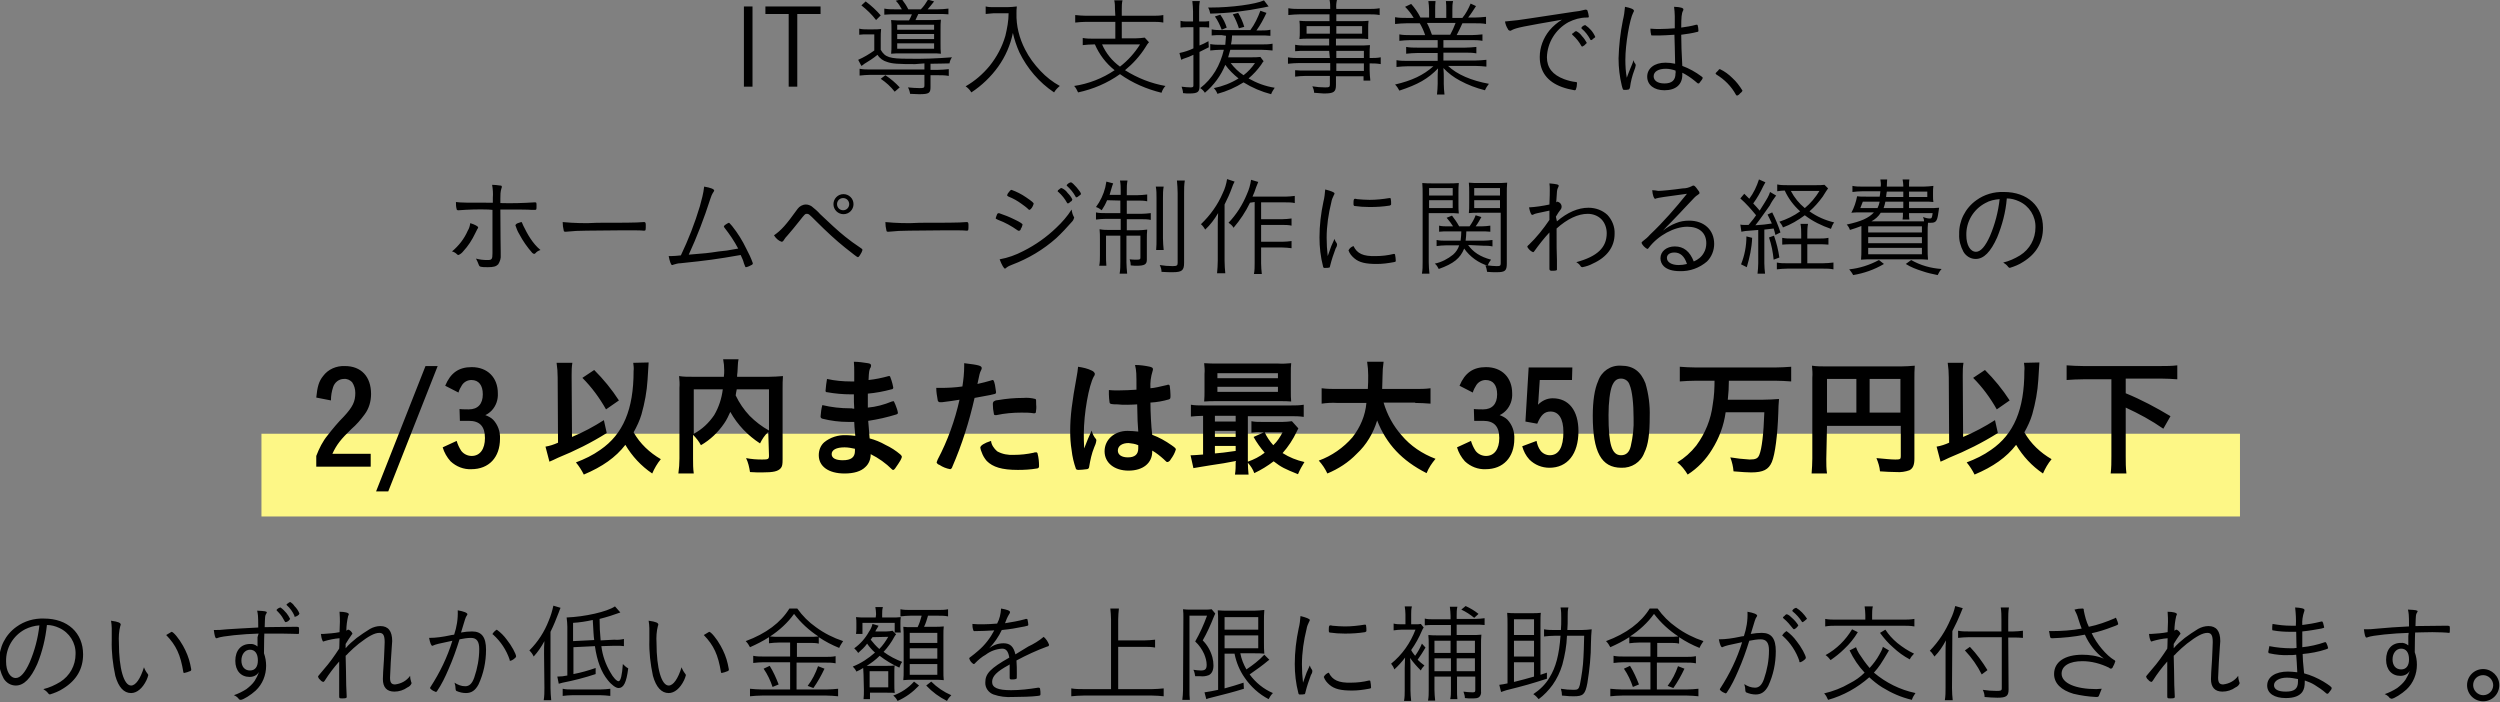
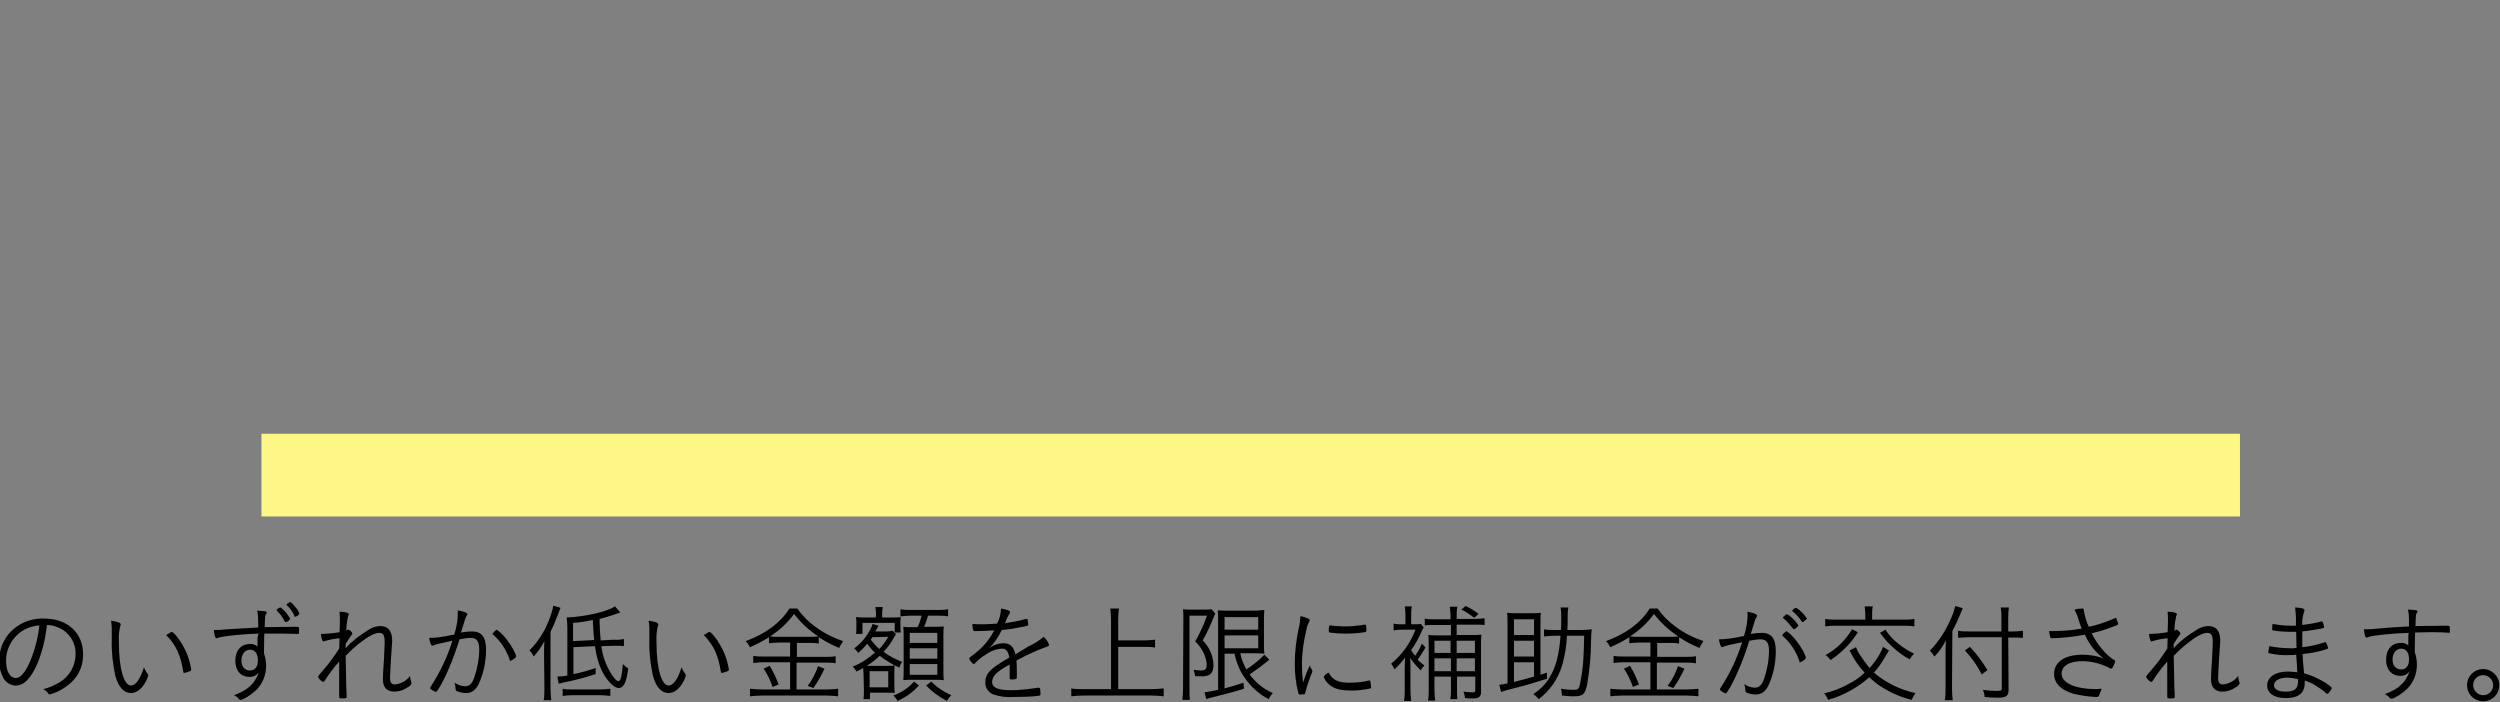
<svg xmlns="http://www.w3.org/2000/svg" version="1.1" id="cost-title-sp.svg" x="0px" y="0px" width="698" height="196" viewBox="0 0 698 196" style="enable-background:new 0 0 698 196;" xml:space="preserve">
  <rect x="0" y="0" width="698" height="196" fill="#808080" stroke="none" />
  <style type="text/css">
	.st0{fill:#FDF786;}
	.st1{fill-rule:evenodd;clip-rule:evenodd;}
</style>
  <rect id="マーカー" x="73" y="121.1" class="st0" width="552.4" height="23.1" />
  <path id="のいずれか低い金額を上限に補助金が交付されます_" class="st1" d="M13.1,174.5  c1.2,0,2.3,0.3,3.4,0.8c2.9,1.3,4.7,4.2,4.6,7.3c0,3.2-1.6,6.1-4.3,7.8c-1.5,0.9-3,1.6-4.7,2c0.5,0.3,1,0.7,1.3,1.1  c0.1,0.2,0.3,0.3,0.5,0.4c1.3-0.4,2.6-0.9,3.8-1.7c3.7-2.3,5.5-5.5,5.5-9.5c0-6-4.3-10-10.9-10c-2.8-0.1-5.5,0.7-7.7,2.3  c-3.1,2.2-4.9,5.8-4.8,9.5c-0.1,1.7,0.4,3.4,1.2,4.9c0.7,1.2,2,2,3.4,2c2.3,0,4.2-2,6-6C11.8,182,12.7,178.3,13.1,174.5z M11,174.6  c-0.4,3.6-1.3,7-2.7,10.3c-1.3,2.9-2.6,4.4-3.9,4.4c-1.6,0-2.7-1.9-2.7-4.6c-0.1-3.7,1.9-7.2,5.3-9C8.2,175.1,9.6,174.7,11,174.6  L11,174.6z M31,173.3c0.1,0.7,0.2,1.4,0.2,2.1v0.8c0,1,0,1.9,0,2.5c-0.1,3.4,0.3,6.7,1,10c0.9,3.2,2.4,4.8,4.4,4.8  c1.6,0,3.2-1.3,4.3-3.6c0.2-0.5,0.4-0.9,0.5-1.4c0-0.1-0.1-0.3-0.2-0.4c-0.4-0.5-0.8-1.2-1-1.8c-1,3.2-2.3,5.1-3.6,5.1  c-2,0-3.4-4.7-3.4-11.9c-0.1-1.6,0-3.3,0.4-4.8c0.1-0.1,0.1-0.2,0.1-0.3C33.7,173.9,33.1,173.6,31,173.3L31,173.3z M46.4,177.3  c2.8,2.9,4,5.5,4.8,10.4c0,0.1,0.1,0.2,0.2,0.2c0.6-0.1,1.1-0.3,1.6-0.5c0.2,0,0.4-0.2,0.4-0.5c-0.1-0.5-0.2-1-0.3-1.5  c-0.4-1.8-1.1-3.5-2-5.1c-1.1-2-2.7-3.9-3.2-3.9C47.4,176.7,46.9,177,46.4,177.3L46.4,177.3z M71.9,177.9v2.6  c-0.6-0.5-1.4-0.8-2.1-0.7c-2.5,0-4.1,1.8-4.1,4.7c0,2.8,1.6,4.5,4,4.5c1.1,0,2.1-0.5,2.6-1.4c-0.3,0.9-0.7,1.7-1.2,2.5  c-0.6,0.9-1.4,1.6-2.3,2.3c-1.1,0.7-2.3,1.3-3.5,1.7c0.5,0.2,0.9,0.5,1.2,0.8c0.1,0.3,0.4,0.5,0.7,0.5c0.7,0,2.9-1.4,4.2-2.6  c1.9-1.8,2.9-4.3,2.9-6.9c0-1.2-0.2-2.4-0.6-3.5c0-3.5,0.1-5.3,0.1-5.5c0.8,0,2.8,0,4.8,0c1.6,0,4.1,0.1,4.6,0.1h0.1  c0.2,0,0.2-0.2,0.2-1.2c0-0.2,0-0.5-0.1-0.7c-0.3-0.1-0.5-0.1-0.8-0.1c-1.5,0-7.9,0.1-8.7,0.1c0.1-3.2,0.1-3.2,0.4-3.7  c0.1-0.1,0.1-0.2,0.2-0.4c0-0.3-0.5-0.4-2.7-0.5c0.2,1,0.3,1.2,0.3,4.7c-2.5,0.1-6.8,0.4-8.7,0.5c-1.7,0.2-2.5,0.2-3.3,0.2h-0.4  c0.2,1.6,0.4,2.3,0.7,2.3c0.1,0,0.3,0,0.4-0.1c1.2-0.5,7.2-1.1,11.4-1.2L71.9,177.9L71.9,177.9z M69.8,181.4c1.4,0,2.2,1.1,2.2,3  c0,1.8-0.8,2.8-2.2,2.8c-1.5,0-2.4-1.1-2.4-2.8S68.4,181.4,69.8,181.4L69.8,181.4z M78.3,169.6c-0.4,0.1-0.8,0.3-1.1,0.7  c0,0.1,0.1,0.2,0.2,0.3c0.7,0.7,1.3,1.4,1.7,2.2c0.5,0.9,0.5,0.9,0.7,0.9c0.5-0.1,0.9-0.4,1.2-0.9c-0.3-0.6-0.6-1.1-1-1.6  C79.5,170.6,78.9,170,78.3,169.6L78.3,169.6z M82.4,172.2c0.3-0.1,0.6-0.2,0.8-0.4c0.2-0.1,0.3-0.2,0.4-0.5  c-0.3-0.8-0.8-1.5-1.4-2.1c-0.3-0.5-0.7-0.8-1.1-1.1c-0.2,0-0.5,0.1-0.6,0.3c-0.2,0.1-0.4,0.2-0.5,0.4c0,0.1,0,0.1,0.1,0.2  c0.9,0.8,1.6,1.8,2.1,2.9C82.1,172,82.2,172.2,82.4,172.2L82.4,172.2z M96.5,183.1c0.3-0.3,0.6-0.5,0.8-0.8c0.9-0.9,1.9-1.8,2.9-2.6  c2.7-2.1,4.4-3,5.7-3c1.1,0,1.5,0.7,1.5,2.6c0,0.8-0.1,2.2-0.2,4.8c-0.2,2.9-0.3,4.7-0.3,5.5c0,2.3,1.1,3.5,3.2,3.5  c1.3,0,2.6-0.4,3.7-1.2c0.5-0.2,0.9-0.6,1.1-1.1c0-0.1,0-0.3-0.1-0.4c-0.2-0.6-0.3-1.2-0.3-1.7c-1,1.4-2.5,2.2-4.2,2.4  c-1,0-1.4-0.5-1.4-1.9c0-0.6,0.1-2.4,0.2-4.3c0.2-3.5,0.4-5.5,0.4-5.9c0-2.8-1.1-4.2-3.3-4.2c-1,0-2,0.3-2.9,0.8  c-1.3,0.8-2.5,1.6-3.7,2.5c-1.1,0.9-2.2,1.8-3.1,2.9c0-0.2,0-1.1,0-1.2c0.5-0.9,1.1-1.7,1.7-2.6c0.1-0.1,0.2-0.2,0.2-0.3  c-0.2-0.5-0.6-0.9-1.1-1.1c-0.1,0-0.2,0-0.3,0.1c-0.1,0.1-0.2,0.1-0.3,0.2c0-1.4,0.2-2.8,0.5-4.1c0.1-0.1,0.1-0.3,0.2-0.5  c0-0.4-1.1-0.7-2.6-0.7c0.1,1.8,0.1,1.8,0.1,2.8c0,0.5,0,0.5-0.1,2.9c-1.5,0.3-3.1,0.4-4.6,0.5c-0.2,0-0.4,0-0.6,0  c0.1,0.5,0.1,1,0.3,1.5c0.2,0.5,0.2,0.6,0.4,0.6c0.1,0,0.2,0,0.3-0.1c1.4-0.4,2.8-0.7,4.2-0.8c0,1.8-0.1,2.8-0.1,2.9  c-1.3,2-2.7,4-4.3,5.8c-1.6,1.9-1.6,1.9-1.6,2c0.1,0.4,0.3,0.7,0.6,0.9c0.2,0.3,0.5,0.5,0.8,0.6c0.2,0,0.4-0.2,0.5-0.4  c1.2-1.9,2.5-3.6,4-5.3c0,0.6,0,1.1,0,1.8c0,4.5,0,4.9,0,5.8c0,0.8,0,1.7,0,1.9c0,0.7,0,0.8,0.8,0.8c1.1,0,1.3-0.1,1.3-0.4v-0.1  c-0.1-1.4-0.2-4.7-0.2-7.2L96.5,183.1L96.5,183.1z M126.8,177.2c-0.8,0.1-0.8,0.1-1.2,0.2c-1.9,0.4-3.8,0.7-5.8,0.7  c0.3,1.5,0.6,2.2,0.9,2.2c0.1,0,0.2,0,0.3-0.1c0.7-0.3,1.4-0.5,5.3-1.3c-1.4,4.6-3.5,8.9-6.1,12.9c-0.1,0.1-0.2,0.4,0,0.5  c0,0,0.1,0.1,0.1,0.1c0.4,0.4,0.9,0.6,1.4,0.8c0.1,0,0.2-0.1,0.3-0.2c1.3-1.9,2.3-4,3.2-6.1c1.2-2.7,2.2-5.5,3.1-8.4  c1.1-0.2,2.1-0.4,3.2-0.4c1.6,0,2.3,1,2.3,3.1c0,2.7-0.5,5.4-1.4,8c-0.6,1.7-1.4,2.4-2.5,2.4c-1.1,0-2.1-0.4-3-1  c0.2,0.6,0.3,1.2,0.3,1.8c0,0.2,0.1,0.4,0.2,0.5c0.9,0.4,1.8,0.6,2.7,0.6c1.5,0,2.6-0.7,3.5-2.4c1.4-3,2.1-6.3,2.1-9.7  c0-3.5-1.2-5.1-3.9-5.1c-1,0-2,0.1-3.1,0.3c0.1-0.2,0.1-0.3,0.2-0.6c0.9-3,1.1-3.7,1.4-4.1c0.1-0.1,0.2-0.3,0.2-0.4  c0-0.4-1-0.8-2.7-1.1C127.9,172.9,127.5,175.1,126.8,177.2L126.8,177.2z M142.5,184.5c0.4-0.1,0.9-0.4,1.2-0.7  c0.2-0.1,0.3-0.3,0.4-0.5c0-0.7-1.3-3.1-2.6-4.7c-0.8-1.1-1.7-2-2.8-2.8c-0.5,0.3-0.9,0.7-1.2,1.2c0,0.1,0.1,0.2,0.2,0.2  c2.1,1.9,3.7,4.3,4.6,7C142.2,184.4,142.4,184.5,142.5,184.5L142.5,184.5z M166.1,180.4c0.6,4.2,1.8,7.3,3.6,9.5  c1.1,1.4,2.3,2.2,3,2.2c1.4,0,2.2-1.5,2.7-5.5c-0.6-0.3-1.1-0.8-1.5-1.2c-0.2,3-0.6,4.8-1.2,4.8c-0.5,0-1.5-1-2.3-2.5  c-1.3-2.2-2.2-4.7-2.5-7.3l3.6-0.1c0.3,0,0.5,0,0.8,0c0.6,0,1.2,0,1.9,0.1l0-2c-0.9,0.2-1.8,0.3-2.7,0.2l-3.8,0.2  c-0.2-2-0.3-4-0.3-6c2-0.5,3.9-1.1,5.8-1.8l-1.5-1.7c-2.2,1.5-8.4,2.9-13.5,3.1c0.1,0.9,0.2,1.7,0.2,2.6v13.6  c-0.9,0.2-1.9,0.3-2.8,0.3l0.4,2c0.4-0.1,0.7-0.2,1.1-0.3c3.1-0.6,6.2-1.4,9.2-2.4l0-1.7c-2,0.7-4.1,1.3-6.2,1.7v-7.5L166.1,180.4z   M160,179v-5.1c1.8-0.1,3.7-0.4,5.5-0.8c0.2,3.1,0.2,4.2,0.4,5.6L160,179z M152,192c0,1.2,0,2.3-0.2,3.5h2.1  c-0.1-1.1-0.2-2.3-0.2-3.4v-15.7c0.9-1.8,1.6-3.6,2.3-5.4c0.2-0.6,0.3-0.8,0.5-1.3l-2-0.6c-0.3,1.4-0.7,2.8-1.3,4.2  c-1.2,3.1-3,5.9-5.4,8.3c0.5,0.5,0.9,1,1.2,1.7c1.2-1.3,2.2-2.8,3-4.3c-0.1,1-0.1,2.3-0.1,3.5L152,192L152,192z M157.1,194.3  c0.9-0.1,1.8-0.2,2.7-0.2h7.8c0.9,0,1.8,0.1,2.8,0.2v-2c-0.9,0.1-1.8,0.2-2.8,0.2h-8c-0.8,0-1.6,0-2.5-0.2L157.1,194.3L157.1,194.3z   M181.1,173.3c0.1,0.7,0.2,1.4,0.2,2.1v0.8c0,1,0,1.9,0,2.5c-0.1,3.4,0.3,6.7,1,10c0.9,3.2,2.4,4.8,4.4,4.8c1.6,0,3.2-1.3,4.3-3.6  c0.2-0.5,0.4-0.9,0.5-1.4c0-0.1-0.1-0.3-0.2-0.4c-0.4-0.5-0.8-1.2-1-1.8c-1,3.2-2.3,5.1-3.6,5.1c-2,0-3.4-4.7-3.4-11.9  c-0.1-1.6,0-3.3,0.4-4.8c0.1-0.1,0.1-0.2,0.1-0.3C183.8,173.9,183.2,173.6,181.1,173.3L181.1,173.3z M196.5,177.3  c2.8,2.9,4,5.5,4.8,10.4c0,0.1,0.1,0.2,0.2,0.2c0.6-0.1,1.1-0.3,1.6-0.5c0.2,0,0.4-0.2,0.4-0.5c-0.1-0.5-0.2-1-0.3-1.5  c-0.4-1.8-1.1-3.5-2-5.1c-1.1-2-2.7-3.9-3.2-3.9C197.5,176.7,197,177,196.5,177.3L196.5,177.3z M220.6,179.4v3.9h-7.5  c-0.9,0-1.9,0-2.8-0.2v2c0.9-0.1,1.9-0.2,2.8-0.2h7.5v7.6h-7.9c-1.1,0-2.2-0.1-3.3-0.2v2.1c1.1-0.1,2.2-0.2,3.3-0.2h18.1  c1.1,0,2.1,0.1,3.2,0.2v-2.1c-1.1,0.1-2.1,0.2-3.2,0.2h-8.4V185h8c1,0,1.9,0,2.9,0.2v-2c-0.9,0.2-1.9,0.2-2.8,0.2h-8v-3.9h3.5  c0.9,0,1.8,0,2.6,0.2v-1.8c1.8,1.2,3.7,2.2,5.7,3c0.3-0.7,0.7-1.3,1.1-1.9c-2.7-0.9-5.3-2.2-7.6-3.9c-2-1.4-3.8-3.2-5.2-5.2h-2.2  c-2.4,3.9-6.5,7-12.2,9.1c0.5,0.5,0.9,1.1,1.2,1.7c1.8-0.8,3.6-1.7,5.3-2.8v1.7c0.9-0.1,1.8-0.2,2.7-0.2L220.6,179.4L220.6,179.4z   M217.5,177.8c-0.8,0-1.6,0-2.5-0.1c2.6-1.7,4.9-3.8,6.7-6.3c1.9,2.5,4.2,4.6,6.8,6.3c-0.8,0.1-1.7,0.1-2.5,0.1H217.5L217.5,177.8z   M213.2,186.7c1.1,1.6,1.9,3.3,2.5,5.1l1.7-0.7c-0.7-1.8-1.5-3.6-2.5-5.2L213.2,186.7z M228.4,186c-0.7,2-1.6,3.8-2.9,5.5l1.6,0.6  c1.2-1.7,2.2-3.5,3.1-5.4L228.4,186z M241.2,192.6c0,0.9,0,1.8-0.1,2.6h1.8v-1.8h4.7c1.2,0,1.9,0,2.2,0.1c-0.1-0.8-0.1-1.7-0.1-2.6  v-2.6c0-1.1,0-2,0.1-2.5c-0.7,0.1-1.3,0.1-2,0.1h-4.5c-0.6,0-0.8,0-1.3,0c1.3-0.8,2.5-1.7,3.6-2.8c1.7,1.3,3.5,2.4,5.5,3.3  c0.2-0.6,0.4-1.1,0.8-1.6c-1.8-0.7-3.6-1.6-5.2-2.8c1.2-1.3,2.2-2.7,3-4.2c0.1-0.2,0.3-0.5,0.5-0.7l-1-1c-0.5,0.1-1.1,0.2-1.7,0.2  h-3.1c0.1-0.2,0.2-0.5,0.5-0.9c0.1-0.2,0.3-0.5,0.4-0.7l-1.7-0.5c-0.2,0.8-0.5,1.5-1,2.2c-1,1.8-2.4,3.4-4.1,4.6  c0.4,0.4,0.8,0.8,1.1,1.3c0.9-0.8,1.8-1.6,2.5-2.6c0.6,0.9,1.4,1.8,2.2,2.5c-1.8,1.6-3.9,3-6.2,3.9c0.4,0.4,0.8,0.9,1,1.4  c0.7-0.3,1.3-0.6,1.9-1c0,0.5,0.1,1.2,0.1,1.8L241.2,192.6L241.2,192.6z M248,177.8c-0.7,1.2-1.5,2.4-2.5,3.4  c-0.9-0.8-1.7-1.7-2.4-2.6c0.2-0.2,0.3-0.5,0.5-0.7L248,177.8L248,177.8z M242.8,187.4h5.2v4.5h-5.2V187.4z M244.5,172.4h-3.1  c-0.8,0-1.6,0-2.4-0.1c0.1,0.6,0.1,1.2,0.1,1.8v1.3c0,0.5,0,1.1-0.1,1.6h1.8v-3.1h9v2.7h1.7c-0.1-0.5-0.1-1.1-0.1-1.7V174  c0-0.6,0-1.2,0.1-1.7c-0.8,0.1-1.6,0.1-2.3,0.1h-2.9v-0.9c0-0.7,0-1.3,0.2-2h-2.1c0.1,0.6,0.2,1.3,0.2,2L244.5,172.4L244.5,172.4z   M257.3,172c-0.3,1.1-0.6,2.1-1.1,3.1h-1.5c-1.3,0-1.8,0-2.5-0.1c0.1,0.9,0.1,1.8,0.1,2.7v9.6c0,0.9,0,1.7-0.1,2.6  c0.8-0.1,1.6-0.1,2.5-0.1h6.3c0.9,0,1.7,0,2.5,0.1c-0.1-0.8-0.1-1.6-0.1-2.8v-9.6c0-1.1,0-1.9,0.1-2.6c-0.9,0.1-1.7,0.1-2.6,0.1H258  c0.5-1,0.8-2.1,1.1-3.1h2.8c0.9,0,1.9,0,2.8,0.2v-2c-0.9,0.2-1.9,0.2-2.8,0.2h-7.7c-0.9,0-1.9,0-2.8-0.2v2c0.9-0.1,1.9-0.2,2.8-0.2  H257.3L257.3,172z M254,176.7h7.7v2.8H254V176.7z M254,181h7.7v2.9H254V181z M254,185.4h7.7v3H254V185.4z M258.6,191.4  c1.7,1.8,3.6,3.2,5.8,4.3c0.3-0.6,0.7-1.1,1.2-1.6c-2.1-0.9-4-2.2-5.6-3.8L258.6,191.4z M255.2,190.3c-1.6,1.8-3.6,3.1-5.8,3.9  c0.5,0.4,0.9,0.9,1.2,1.5c2.3-1,4.3-2.5,6-4.3L255.2,190.3z M283.5,182.7c-0.5-2.2-1.5-3.1-3.3-3.1c-1.5,0-2.9,0.5-4,1.4  c1.4-1.5,2.6-3.2,3.5-5.1c2.8-0.3,3.3-0.4,6.4-1c0.9-0.2,1-0.2,1-0.5c0-0.4-0.1-0.8-0.2-1.3c0-0.2-0.1-0.3-0.3-0.3  c-0.2,0-0.3,0-0.5,0.1c-1.8,0.5-3.6,0.8-5.5,1.1c0.3-0.9,0.7-1.8,1.2-2.6c0.1-0.1,0.2-0.3,0.2-0.5c0-0.4-0.8-0.7-2.5-1  c-0.1,1.5-0.4,2.9-1.1,4.2c-1.1,0.1-2.9,0.2-3.9,0.2c-1.2,0-2,0-3-0.1c0,0.5,0,1,0.2,1.6c0,0.3,0.3,0.5,0.5,0.4c0,0,0,0,0.1,0  c1.6,0,3.5-0.1,5.3-0.2c-1.1,2.1-2.6,4.1-4.5,5.7c-0.7,0.6-1.4,1.2-2.1,1.7c-0.2,0.1-0.3,0.2-0.4,0.4c0.2,0.7,0.6,1.2,1.2,1.6  c0.2,0,0.4-0.1,0.5-0.3c0.9-0.9,1.8-1.7,2.9-2.3c1.3-1,2.9-1.6,4.6-1.7c1.1,0,1.7,0.7,2,2.5c-5.3,3-6.7,4.5-6.7,6.9  c-0.1,1.5,0.9,2.9,2.3,3.4c1.7,0.6,3.5,0.8,5.3,0.7c2.2,0,5.6-0.1,7-0.3c0.7-0.1,0.8-0.1,0.8-0.5c0-0.5,0-0.9-0.1-1.4  c0-0.2-0.1-0.4-0.4-0.4c-0.1,0-0.1,0-0.2,0c-2.5,0.4-5,0.7-7.5,0.7c-3.7,0-5.3-0.7-5.3-2.3c0-1.6,1.3-2.9,4.6-4.7  c0.2-0.1,0.2-0.1,0.3-0.2v1.1c0,0.7,0,1.1,0,1.4c0,0.6,0,1,0,1.2c0,0.4,0.1,0.5,0.6,0.5c0.4,0,0.9,0,1.3-0.2  c0.1-0.1,0.1-0.2,0.1-1.4c0-1,0-2.6-0.1-3.7c2.8-1.5,5.6-2.8,8.6-3.9c0.3,0,0.5-0.2,0.5-0.5c-0.3-0.8-0.8-1.6-1.5-2.2  c-1.3,1.1-2.8,2-4.3,2.7L283.5,182.7z M312.2,180.6h7.3c1,0,2,0,3,0.2v-2.2c-1,0.1-2,0.2-3,0.2h-7.3v-5.9c0-1,0.1-2,0.2-3H310  c0.1,1,0.2,2,0.2,3v19.5h-7.7c-1.1,0-2.3,0-3.4-0.2v2.2c1.1-0.1,2.3-0.2,3.4-0.2h19.2c1.1,0,2.2,0.1,3.2,0.2v-2.2  c-1.1,0.1-2.2,0.2-3.2,0.2h-9.5L312.2,180.6L312.2,180.6z M344.7,182.6c0.5,2.4,1.4,4.6,2.8,6.6c1.7,2.5,4,4.6,6.7,6  c0.3-0.6,0.7-1.2,1.2-1.7c-2.6-1.1-4.8-2.9-6.5-5.2c2-1.4,3.7-2.6,5.1-3.8c0.1-0.1,0.3-0.2,0.4-0.3l-1.4-1.4c-1.5,1.6-3.2,2.9-5,4.1  c-0.8-1.4-1.4-2.9-1.7-4.5h3.9c1.1,0,1.8,0,2.8,0.1c-0.1-1-0.1-2-0.1-3v-6c0-1.1,0-2.1,0.1-3.2c-0.9,0.1-1.9,0.2-2.8,0.2h-7.4  c-0.9,0-1.9,0-2.8-0.1c0.1,1,0.1,1.9,0.1,3v19.2c-1.3,0.3-2.5,0.5-3.8,0.7l0.5,1.9c0.4-0.2,0.9-0.3,1.3-0.4c4.3-1.1,6-1.5,9.2-2.5  l-0.1-1.7c-1.7,0.6-3.5,1.1-5.3,1.6v-9.7H344.7L344.7,182.6z M341.9,172.3h9.4v3.5h-9.4V172.3z M341.9,177.4h9.4v3.6h-9.4V177.4z   M330.3,192.7c0,0.9-0.1,1.8-0.2,2.7h2.1c-0.1-0.9-0.1-1.8-0.1-2.7v-20.8h4.9c-0.9,2.5-2,4.9-3.3,7.2c1.1,1,1.9,2.2,2.5,3.5  c0.4,1,0.7,2,0.7,3c0,1.2-0.4,1.6-1.6,1.6c-0.7,0-1.4-0.1-2.1-0.2c0.3,0.6,0.4,1.2,0.5,1.8c0.7,0,1,0,1.4,0c0.8,0.1,1.6,0,2.4-0.3  c0.8-0.4,1.3-1.3,1.3-2.7c0-0.8-0.1-1.5-0.3-2.3c-0.5-1.8-1.4-3.4-2.7-4.7c1.2-2.1,2.2-4.3,3.1-6.6c0.2-0.4,0.3-0.7,0.4-0.9l-1-1.2  c-0.6,0.1-1.2,0.1-1.8,0.1h-4.2c-0.7,0-1.3,0-2-0.1c0.1,0.9,0.1,1.4,0.1,2.2L330.3,192.7L330.3,192.7z M363.8,190.6  c-0.2-1.7-0.3-3.4-0.3-5.1c0-3.3,0.5-6.7,1.3-9.9c0.1-0.7,0.4-1.4,0.7-2c0.1-0.2,0.2-0.3,0.2-0.5c0-0.3-1-0.7-2.6-1.1  c-0.1,1.1-0.2,2.3-0.5,3.4c-0.7,3.3-1.1,6.6-1.1,10c0,2.7,0.3,5.4,1,8.1c0,0.3,0.3,0.5,0.6,0.4c0,0,0,0,0,0c0.4,0,0.8,0,1.2-0.1  c0.1-0.2,0.2-0.4,0.2-0.6c0.4-1.6,0.9-3.1,1.5-4.7c0.2-0.3,0.4-0.7,0.4-1.1c0-0.1,0-0.3-0.1-0.4c-0.3-0.4-0.5-0.8-0.6-1.2  c-0.2,0.4-0.2,0.4-0.9,2L363.8,190.6z M371,187.8c-0.6,0.2-1.1,0.6-1.4,1.2c0.3,0.9,0.9,1.6,1.6,2.2c1.4,1.2,3.2,1.6,6.3,1.6  c1.6,0,3.1-0.2,4.7-0.5c0.6-0.1,0.6-0.2,0.6-0.4c0-0.6-0.1-1.1-0.2-1.7c0-0.1-0.1-0.2-0.2-0.2c0,0,0,0,0,0c-0.1,0-0.1,0-0.2,0  c-1.6,0.4-3.3,0.6-5,0.6C373.8,190.7,372,189.9,371,187.8L371,187.8z M371.4,174.6c-0.3,0-0.4,0.3-0.4,1.1v0.5  c0,0.2,0.1,0.3,0.2,0.4c1.4,0.2,2.8,0.3,4.3,0.3c1.9,0,3.7-0.1,5.6-0.4c0.3-0.1,0.4-0.2,0.4-0.4c0-0.5,0-1-0.1-1.5  c0-0.1-0.1-0.2-0.2-0.2c0,0,0,0,0,0c-0.1,0-0.1,0-0.2,0c-1.8,0.3-3.7,0.5-5.5,0.5c-1.2,0-2.3-0.1-3.5-0.2  C371.7,174.6,371.5,174.6,371.4,174.6L371.4,174.6z M397,179.7c-0.5,1.2-1.1,2.3-1.9,3.4c-0.4-0.5-0.8-1-1.1-1.6  c1.2-1.7,2.2-3.5,3-5.4c0.1-0.3,0.3-0.6,0.5-0.9l-0.8-1c-0.5,0.1-0.9,0.1-1.4,0.1H394v-2.8c0-0.7,0-1.4,0.2-2.2h-2  c0.1,0.7,0.2,1.5,0.2,2.2v2.8h-1c-0.8,0-1.5,0-2.3-0.2v1.9c0.8-0.1,1.5-0.2,2.3-0.2h3.8c-1.4,3.7-3.7,7-6.8,9.5  c0.4,0.5,0.7,1,0.9,1.6c1.1-1,2.1-2.1,3-3.3c0,0.5-0.1,1.4-0.1,2.9v6.2c0,1,0,2-0.2,3h2c-0.1-1-0.2-2-0.2-3V186c0-0.4,0-1.2-0.1-2.3  c0.9,1.3,1.9,2.4,3,3.5c0.2-0.5,0.6-1,1-1.4c-0.7-0.5-1.3-1-1.9-1.6c0.8-1.1,1.5-2.2,2.2-3.4L397,179.7z M400.5,188.9h4.6v3.8  c0,0.8,0,1.7-0.2,2.5h2c-0.1-0.8-0.1-1.7-0.1-2.5v-3.8h5.1v3.7c0,0.6-0.1,0.7-0.8,0.7c-0.8,0-1.7-0.1-2.5-0.2  c0.2,0.6,0.4,1.2,0.4,1.8c0.8,0.1,1.3,0.1,1.9,0.1c1.4,0,1.7-0.1,2.1-0.4c0.4-0.4,0.6-1,0.5-1.6v-13c0-0.9,0-1.9,0.1-2.8  c-0.9,0.1-1.8,0.1-2.7,0.1h-4.2v-2.9h5.2c0.9,0,1.7,0,2.6,0.1v-1.9c-0.8,0.1-1.7,0.2-2.6,0.2h-5.2V172c0-0.9,0-1.8,0.2-2.6h-2.1  c0.1,0.9,0.2,1.8,0.2,2.6v0.9h-4.9c-0.8,0-1.6,0-2.3-0.2v1.9c0.7-0.1,1.5-0.1,2.3-0.1h5v2.9h-3.6c-0.9,0-1.8,0-2.7-0.1  c0.1,0.9,0.1,1.8,0.1,2.7v12.7c0,1,0,2-0.2,2.9h2c-0.1-1-0.2-2-0.2-3L400.5,188.9L400.5,188.9z M400.5,187.4v-3.6h4.6v3.6H400.5z   M400.5,182.3v-3.4h4.5v3.4H400.5z M406.7,187.4v-3.6h5.1v3.6H406.7z M406.7,182.3v-3.4h5.1v3.4H406.7z M412.8,171.4  c-1.1-0.9-2.3-1.6-3.6-2.2l-1.2,1c1.3,0.6,2.5,1.4,3.6,2.3L412.8,171.4z M437.6,176c0.1-1.3,0.1-2.3,0.1-4.1c0-0.8,0-1.5,0.2-2.3  h-2.2c0.2,1,0.2,2,0.2,3c0,1.2,0,2.2-0.1,3.3h-1.7c-1,0-2,0-3-0.2v2c1-0.1,2-0.2,3-0.2h1.6c-0.4,5.4-1.3,8.8-3.1,11.7  c-1.1,1.9-2.7,3.4-4.5,4.6c0.6,0.4,1.1,0.9,1.5,1.4c1.5-1.1,2.8-2.5,3.9-4c1.2-1.7,2.1-3.6,2.7-5.6c0.7-2.6,1.2-5.3,1.3-8.1h4.8  c-0.1,3.7-0.1,4.3-0.2,6c-0.1,2.6-0.5,5.1-1,7.7c-0.3,1.2-0.6,1.4-1.7,1.4c-1.2,0-2.4-0.1-3.6-0.3c0.2,0.6,0.3,1.3,0.3,1.9  c2.1,0.2,2.3,0.2,3.3,0.2c2.6,0,3.2-0.5,3.8-3.7c0.6-3.7,1-7.5,1-11.3c0-1.2,0.1-2.5,0.2-3.7c-0.9,0.1-1.8,0.2-2.8,0.2H437.6  L437.6,176z M430.1,188.4v-14.1c0-1.4,0-2.6,0.1-3.2c-0.8,0.1-1.5,0.1-2.3,0.1h-4.8c-0.8,0-1.5,0-2.3-0.1c0.1,1.1,0.1,2.1,0.1,3.2  v16.5c-0.8,0.2-1.6,0.3-2.3,0.4l0.5,2c0.6-0.2,0.9-0.3,1.5-0.5c5.2-1.3,6.6-1.7,11.3-3.2v-1.7L430.1,188.4z M422.7,184.9h5.6v4  c-1.8,0.5-3.5,1-5.6,1.5V184.9L422.7,184.9z M422.7,183.3v-4.4h5.6v4.4H422.7z M422.7,177.3v-4.4h5.6v4.4H422.7z M460.8,179.4v3.9  h-7.5c-0.9,0-1.9,0-2.8-0.2v2c0.9-0.1,1.9-0.2,2.8-0.2h7.5v7.6h-7.9c-1.1,0-2.2-0.1-3.3-0.2v2.1c1.1-0.1,2.2-0.2,3.3-0.2H471  c1.1,0,2.1,0.1,3.2,0.2v-2.1c-1.1,0.1-2.1,0.2-3.2,0.2h-8.4V185h8c1,0,1.9,0,2.9,0.2v-2c-0.9,0.2-1.9,0.2-2.8,0.2h-8v-3.9h3.5  c0.9,0,1.8,0,2.6,0.2v-1.8c1.8,1.2,3.7,2.2,5.7,3c0.3-0.7,0.7-1.3,1.1-1.9c-2.7-0.9-5.3-2.2-7.6-3.9c-2-1.4-3.8-3.2-5.2-5.2h-2.2  c-2.4,3.9-6.5,7-12.2,9.1c0.5,0.5,0.9,1.1,1.2,1.7c1.8-0.8,3.6-1.7,5.3-2.8v1.7c0.9-0.1,1.8-0.2,2.7-0.2L460.8,179.4L460.8,179.4z   M457.6,177.8c-0.8,0-1.6,0-2.5-0.1c2.6-1.7,4.9-3.8,6.7-6.3c1.9,2.5,4.2,4.6,6.8,6.3c-0.8,0.1-1.7,0.1-2.5,0.1H457.6L457.6,177.8z   M453.4,186.7c1.1,1.6,1.9,3.3,2.5,5.1l1.7-0.7c-0.7-1.8-1.5-3.6-2.5-5.2L453.4,186.7z M468.5,186c-0.7,2-1.6,3.8-2.9,5.5l1.6,0.6  c1.2-1.7,2.2-3.5,3.1-5.4L468.5,186z M500.9,175.7c0.5-0.2,0.9-0.6,1.2-1.1c-0.5-0.8-1.1-1.5-1.8-2.1c-0.4-0.4-0.8-0.8-1.4-1  c-0.2,0-0.5,0.2-0.6,0.4c-0.5,0.4-0.5,0.4-0.5,0.5c0,0.1,0.1,0.2,0.2,0.3c1,0.8,1.8,1.8,2.6,2.8  C500.7,175.6,500.8,175.7,500.9,175.7L500.9,175.7z M500.4,170.5c0,0.1,0.1,0.1,0.1,0.2c1,0.8,1.9,1.8,2.6,2.9  c0,0.1,0.1,0.1,0.2,0.1c0.2-0.1,0.4-0.2,0.6-0.4c0.5-0.4,0.6-0.5,0.6-0.6c-0.8-1.2-1.8-2.3-3-3C501,169.8,500.6,170.1,500.4,170.5  L500.4,170.5z M486.9,177.6c-0.8,0.1-0.8,0.1-1.2,0.2c-1.9,0.4-3.8,0.7-5.8,0.7c0.3,1.5,0.6,2.2,0.9,2.2c0.1,0,0.2,0,0.3-0.1  c0.7-0.3,1.4-0.5,5.3-1.3c-1.4,4.6-3.5,8.9-6.1,12.9c-0.1,0.1-0.2,0.4,0,0.5c0,0,0.1,0.1,0.1,0.1c0.4,0.4,0.9,0.6,1.4,0.8  c0.1,0,0.2-0.1,0.3-0.2c1.3-1.9,2.3-4,3.2-6.1c1.2-2.7,2.2-5.5,3.1-8.4c1.1-0.2,2.1-0.4,3.2-0.4c1.6,0,2.3,1,2.3,3.1  c0,2.7-0.5,5.4-1.4,8c-0.6,1.7-1.4,2.4-2.5,2.4c-1.1,0-2.1-0.4-3-1c0.2,0.6,0.3,1.2,0.3,1.8c0,0.2,0.1,0.4,0.2,0.5  c0.9,0.4,1.8,0.6,2.7,0.6c1.5,0,2.6-0.7,3.5-2.4c1.4-3,2.1-6.3,2.1-9.7c0-3.5-1.2-5.1-3.9-5.1c-1,0-2,0.1-3.1,0.3  c0.1-0.2,0.1-0.3,0.2-0.6c0.9-3,1.1-3.7,1.4-4.1c0.1-0.1,0.2-0.3,0.2-0.4c0-0.4-1-0.8-2.7-1.1C488,173.3,487.6,175.5,486.9,177.6  L486.9,177.6z M502.6,184.9c0.4-0.1,0.9-0.4,1.2-0.7c0.2-0.1,0.3-0.3,0.4-0.5c0-0.7-1.3-3.1-2.6-4.7c-0.8-1.1-1.7-2-2.8-2.8  c-0.5,0.3-0.9,0.7-1.2,1.2c0,0.1,0.1,0.2,0.2,0.2c2.1,1.9,3.7,4.3,4.6,7C502.3,184.8,502.4,184.9,502.6,184.9L502.6,184.9z   M525.7,180.6c-0.2,0.8-0.6,1.5-1,2.2c-0.7,1.3-1.7,2.6-2.7,3.7c-1.1-1.3-2.1-2.7-3-4.1c-0.3-0.5-0.6-1.1-0.8-1.7l-1.8,0.9  c1.1,2.3,2.5,4.4,4.2,6.2c-1.2,1.2-2.6,2.2-4.2,3c-2.2,1.3-4.6,2.2-7.1,2.8c0.5,0.5,0.8,1.1,1.1,1.8c4.3-1.2,8.2-3.4,11.5-6.3  c1.1,1,2.3,2,3.6,2.8c2.6,1.6,5.3,2.8,8.3,3.5c0.2-0.7,0.6-1.3,1-1.9c-4.3-0.9-8.3-2.9-11.6-5.7c1.5-1.7,1.9-2.3,4.2-6.2  L525.7,180.6z M520.8,173h-8c-1.1,0-2.2,0-3.2-0.2v2.1c1.1-0.2,2.2-0.2,3.2-0.2h18.4c1.1,0,2.2,0,3.3,0.2v-2.1  c-1.1,0.2-2.2,0.2-3.3,0.2h-8.5v-1.3c0-0.8,0-1.6,0.2-2.4h-2.3c0.1,0.8,0.2,1.6,0.2,2.4L520.8,173L520.8,173z M517.1,175.7  c-1.8,3-4.3,5.5-7.4,7.2c0.6,0.4,1,0.9,1.4,1.4c1.3-0.9,2.6-1.9,3.8-3.1c1.5-1.4,2.8-3,3.8-4.7L517.1,175.7z M524.9,176.7  c1.1,1.5,2.3,2.9,3.7,4.1c1.4,1.3,2.9,2.4,4.6,3.3c0.3-0.6,0.7-1.1,1.2-1.6c-1.7-0.8-3.2-1.8-4.7-3c-1.3-1.1-2.4-2.3-3.3-3.7  L524.9,176.7z M560.7,178h1.4c0.9,0,1.8,0,2.7,0.1v-2c-0.9,0.1-1.8,0.2-2.7,0.2h-1.4V173c0-1.1,0-2.3,0.2-3.4h-2.3  c0.2,1.1,0.2,2.3,0.2,3.4v3.3h-9.1c-1,0-2,0-3-0.2v2c1-0.1,2-0.2,3.1-0.2h9.1v14.3c0,0.6-0.3,0.7-1.4,0.7c-1.3,0-2.6-0.1-3.9-0.3  c0.3,0.6,0.5,1.3,0.5,2c1.2,0.1,2.4,0.2,3.6,0.2c2.5,0,3.1-0.5,3.1-2.3L560.7,178L560.7,178z M545.1,176.2c0.9-1.7,1.8-3.7,2.2-4.7  c0.4-0.9,0.5-1.3,0.7-1.7l-2.1-0.6c-0.3,1.3-0.7,2.5-1.3,3.7c-1.4,3.3-3.3,6.2-5.8,8.8c0.4,0.3,0.8,0.8,1.1,1.3l0.2,0.3  c1.3-1.3,2.3-2.8,3.2-4.5c-0.1,1.2-0.1,2.2-0.1,3.5v9.7c0,1.2,0,2.3-0.2,3.5h2.2c-0.1-1-0.2-2.1-0.2-3.4L545.1,176.2L545.1,176.2z   M548.6,181.6c1.9,2,3.5,4.3,4.7,6.7l1.6-1.2c-1.4-2.3-3-4.5-4.9-6.5L548.6,181.6z M581.2,175.5c-2.7,0.5-5.5,0.7-8.3,0.7h-0.8  c0,0.2,0,0.2,0.1,0.5c0.2,1.4,0.2,1.5,0.8,1.5c3-0.1,6.1-0.4,9.1-1c1.2,2.7,3,5,5.3,6.7c-1.9-0.8-4-1.1-6-1.1c-4.9,0-7.9,2-7.9,5.4  c0,2.6,2,4.5,5.4,5.5c2.1,0.5,4.2,0.8,6.3,0.9c0.7,0,0.7,0,1-0.8c0.2-0.4,0.4-1.1,0.6-1.5c-0.6,0-1.1,0.1-1.5,0.1  c-5.9,0-9.7-1.7-9.7-4.3c0-2.2,2.2-3.5,5.8-3.5c2.6,0,5.1,0.7,7.4,1.8c0.2,0.2,0.4,0.3,0.6,0.3c0.3-0.1,0.5-0.3,0.6-0.7  c0.3-0.4,0.4-0.9,0.6-1.4c-0.1-0.2-0.2-0.3-0.3-0.3c-2.2-1.3-4.9-4.5-6.3-7.5c1.9-0.4,3.8-1,5.6-1.7c1.7-0.6,1.8-0.7,1.8-0.9  c-0.1-0.4-0.2-0.8-0.4-1.2c-0.2-0.5-0.2-0.5-0.3-0.5c-0.1,0-0.2,0-0.2,0.1c-2.3,1-4.8,1.9-7.3,2.4c-0.7-1.4-1.1-3-1.4-4.5v-0.2  c0-0.2-0.1-0.4-0.3-0.4c0,0-0.1,0-0.1,0c-0.8,0-1.5,0.1-2.2,0.3c0.4,0.8,0.8,1.6,1,2.4C580.6,173.9,580.9,174.7,581.2,175.5  L581.2,175.5z M606.9,183.1c0.3-0.3,0.6-0.5,0.8-0.8c0.9-0.9,1.9-1.8,2.9-2.6c2.7-2.1,4.4-3,5.7-3c1.1,0,1.5,0.7,1.5,2.6  c0,0.8-0.1,2.2-0.2,4.8c-0.2,2.9-0.3,4.7-0.3,5.5c0,2.3,1.1,3.5,3.2,3.5c1.3,0,2.6-0.4,3.7-1.2c0.5-0.2,0.9-0.6,1.1-1.1  c0-0.1,0-0.3-0.1-0.4c-0.2-0.6-0.3-1.2-0.3-1.7c-1,1.4-2.5,2.2-4.2,2.4c-1,0-1.4-0.5-1.4-1.9c0-0.6,0.1-2.4,0.2-4.3  c0.2-3.5,0.4-5.5,0.4-5.9c0-2.8-1.1-4.2-3.3-4.2c-1,0-2,0.3-2.9,0.8c-1.3,0.8-2.5,1.6-3.7,2.5c-1.1,0.9-2.2,1.8-3.1,2.9  c0-0.2,0-1.1,0-1.2c0.5-0.9,1.1-1.7,1.7-2.6c0.1-0.1,0.2-0.2,0.2-0.3c-0.2-0.5-0.6-0.9-1.1-1.1c-0.1,0-0.2,0-0.3,0.1  c-0.1,0.1-0.2,0.1-0.3,0.2c0-1.4,0.2-2.8,0.5-4.1c0.1-0.1,0.1-0.3,0.2-0.5c0-0.4-1.1-0.7-2.6-0.7c0.1,1.8,0.1,1.8,0.1,2.8  c0,0.5,0,0.5-0.1,2.9c-1.5,0.3-3.1,0.4-4.6,0.5c-0.2,0-0.4,0-0.6,0c0.1,0.5,0.1,1,0.3,1.5c0.2,0.5,0.2,0.6,0.4,0.6  c0.1,0,0.2,0,0.3-0.1c1.4-0.4,2.8-0.7,4.2-0.8c0,1.8-0.1,2.8-0.1,2.9c-1.3,2-2.7,4-4.3,5.8c-1.6,1.9-1.6,1.9-1.6,2  c0.1,0.4,0.3,0.7,0.6,0.9c0.2,0.3,0.5,0.5,0.8,0.6c0.2,0,0.4-0.2,0.5-0.4c1.2-1.9,2.5-3.6,4-5.3c0,0.6,0,1.1,0,1.8  c0,4.5,0,4.9,0,5.8c0,0.8,0,1.7,0,1.9c0,0.7,0,0.8,0.8,0.8c1.1,0,1.3-0.1,1.3-0.4v-0.1c-0.1-1.4-0.2-4.7-0.2-7.2L606.9,183.1  L606.9,183.1z M641,174.7c-0.5,0-0.9,0-1.3,0c-1.8,0-3.5-0.2-5.2-0.5c-0.1,0.4-0.1,0.9-0.1,1.3c0,0.4,0,0.5,0.2,0.5  c1.6,0.3,3.3,0.4,4.9,0.4c0.4,0,0.9,0,1.6,0c0,2.2,0.1,3.7,0.1,4.5c-0.5,0.1-1,0.1-1.5,0.1c-2,0-4.1-0.2-6.1-0.6  c-0.1,0.5-0.2,1.1-0.3,1.6c0,0.2,0.1,0.4,0.3,0.4c0,0,0,0,0,0c1.8,0.4,3.7,0.6,5.5,0.5c0.7,0,1.4,0,2-0.1c0.1,1.4,0.2,2.5,0.3,4.9  c-0.9-0.1-1.8-0.2-2.6-0.2c-3.5,0-5.8,1.5-5.8,3.9c0,2.2,2,3.5,5.2,3.5c2.3,0,3.8-0.6,4.6-1.7c0.5-0.8,0.7-1.4,0.7-3.2  c0.9,0.3,1.9,0.7,2.7,1.2c1.1,0.7,2.2,1.4,3.2,2.3c0.1,0.1,0.2,0.2,0.4,0.2c0.2,0,0.3-0.1,0.8-0.8c0.2-0.2,0.4-0.5,0.4-0.8  c0-0.3-0.7-0.8-2.3-1.8c-1.7-1-3.5-1.8-5.4-2.3c-0.3-3-0.4-4.2-0.4-5.4c2.2-0.2,4.4-0.6,6.5-1.3c0.5-0.2,0.6-0.2,0.6-0.4  c-0.1-0.4-0.2-0.8-0.4-1.2c-0.2-0.3-0.2-0.4-0.3-0.4c-0.1,0-0.1,0-0.2,0c-2,0.7-4.2,1.2-6.3,1.4c0-1.4,0-2.4,0-2.9  c0-0.3,0-0.8,0-1.5c2-0.2,3.6-0.5,5.3-0.8c0.8-0.2,0.8-0.2,0.8-0.4c-0.1-0.4-0.2-0.8-0.3-1.2c-0.2-0.3-0.2-0.4-0.3-0.4  c-0.2,0-0.3,0.1-0.5,0.1c-1.6,0.4-3.3,0.7-5,0.9c-0.1-1.2,0.1-2.5,0.5-3.7c0.1-0.1,0.1-0.3,0.1-0.5c0-0.4-0.9-0.6-2.6-0.7  C641,171.4,641.1,173,641,174.7L641,174.7z M641.6,189.6c0,0,0,0.6,0,0.7c0,2-1,2.8-3.4,2.8c-2.1,0-3.3-0.6-3.3-1.8  c0-1.2,1.5-2.1,3.6-2.1C639.6,189.2,640.6,189.4,641.6,189.6L641.6,189.6z M672.4,177.6v2.6c-0.6-0.5-1.4-0.8-2.1-0.7  c-2.5,0-4.1,1.8-4.1,4.7c0,2.8,1.6,4.5,4,4.5c1.1,0,2.1-0.5,2.6-1.4c-0.3,0.9-0.7,1.7-1.2,2.5c-0.6,0.9-1.4,1.6-2.3,2.3  c-1.1,0.7-2.3,1.3-3.5,1.7c0.5,0.2,0.9,0.5,1.2,0.8c0.1,0.3,0.4,0.4,0.7,0.5c0.7,0,2.9-1.4,4.2-2.6c1.9-1.8,2.9-4.3,2.9-6.9  c0-1.2-0.2-2.4-0.6-3.5c0-3.5,0.1-5.3,0.1-5.5c0.8,0,2.8-0.1,4.8-0.1c1.6,0,4.1,0.1,4.6,0.2h0.1c0.2,0,0.2-0.2,0.2-1.2  c0-0.2,0-0.5-0.1-0.7c-0.3-0.1-0.5-0.1-0.8-0.1c-1.5,0-7.9,0.1-8.7,0.1c0.1-3.2,0.1-3.2,0.4-3.7c0.1-0.1,0.1-0.2,0.2-0.4  c0-0.3-0.5-0.4-2.7-0.5c0.2,1,0.3,1.2,0.3,4.7c-2.5,0.1-6.8,0.4-8.7,0.6c-1.7,0.2-2.5,0.2-3.3,0.2H660c0.2,1.6,0.4,2.3,0.7,2.3  c0.1,0,0.3,0,0.4-0.1c1.2-0.5,7.2-1.1,11.4-1.2L672.4,177.6L672.4,177.6z M670.4,181.1c1.4,0,2.2,1.1,2.2,3c0,1.8-0.8,2.8-2.2,2.8  c-1.5,0-2.4-1.1-2.4-2.8S669,181.1,670.4,181.1L670.4,181.1z M693.3,186.8c-2.5,0-4.5,2-4.5,4.5s2,4.5,4.5,4.5s4.5-2,4.5-4.5  C697.8,188.8,695.7,186.8,693.3,186.8C693.3,186.8,693.3,186.8,693.3,186.8L693.3,186.8z M693.3,188.5c1.5,0,2.8,1.3,2.8,2.8  s-1.2,2.8-2.8,2.8c-1.5,0-2.8-1.3-2.8-2.8C690.5,189.7,691.7,188.5,693.3,188.5L693.3,188.5z" />
-   <path id="IT導入支援事業では_ホームページ制作に関わる経費の_2_3以内または最大350万円以下" class="st1" d="  M210.1,1.8h-2.4v22.4h2.4V1.8z M213.7,1.8v2.1h6.5v20.3h2.4V3.9h6.5V1.8H213.7L213.7,1.8z M249.8,2.6c-1,0-1.9,0-2.9-0.2v1.7  c1-0.1,2-0.1,3-0.1h4.7c-0.2,0.6-0.5,1.1-0.8,1.7h-1.9c-1,0-2,0-3.1-0.1c0.1,0.8,0.1,1.6,0.1,2.4v4.6c0,0.8,0,1.6-0.1,2.4  c0.8-0.1,1.8-0.1,2.9-0.1h8.7c0.8,0,1.5,0,2.3,0.1c-0.1-0.9-0.1-1.7-0.1-2.6V8c0-0.8,0-1.7,0.1-2.5c-0.9,0.1-1.9,0.1-2.8,0.1h-4.3  c0.2-0.5,0.5-1,0.8-1.7h5.5c1,0,1.9,0,2.9,0.1V2.4c-0.9,0.1-1.9,0.2-2.9,0.2h-2.9c0.6-0.7,1.1-1.3,1.8-2.2l-1.7-0.5  c-0.6,1-1.2,1.9-2,2.7h-3.5c-0.5-1-1.1-1.9-1.8-2.8l-1.7,0.4c0.7,0.7,1.2,1.5,1.7,2.4L249.8,2.6L249.8,2.6z M250.5,6.9h10.3v1.4  h-10.3V6.9z M250.5,9.5h10.3v1.4h-10.3V9.5z M250.5,12.1h10.3v1.5h-10.3V12.1z M258.1,17.7v1.7h-15.1c-1,0-2,0-3-0.2v1.9  c1-0.1,2-0.2,3-0.2h15.1v3c0,0.6-0.2,0.7-1.3,0.7c-1.1,0-2.2-0.1-3.3-0.2c0.3,0.5,0.5,1.1,0.6,1.8c0.9,0,1.7,0.1,2.5,0.1  c2.8,0,3.2-0.3,3.2-2v-3.3h2.1c1,0,2,0,3,0.2v-1.9c-1,0.1-2,0.2-3,0.2h-2.1v-1.7c2,0,4.4-0.1,5.3-0.1c0.1-0.6,0.3-1.2,0.7-1.7  c-4.1,0.3-8.2,0.5-12.2,0.4c-5.2,0-6.5-0.4-7.7-2.5v-3.2c0-0.9,0-1.7,0.1-2.6c-0.7,0.1-1.4,0.1-2.2,0.1h-1.6c-0.8,0-1.5,0-2.3-0.2  v1.7c0.7-0.1,1.4-0.1,2.1-0.1h2.1v4.5c-1.4,1-2.9,1.9-4.5,2.6l0.9,1.7c0.5-0.3,0.5-0.3,0.7-0.5c1.3-0.8,2.6-1.6,3.8-2.6  c0.6,1,1.6,1.7,2.7,2c1.4,0.5,3.1,0.6,7.8,0.6L258.1,17.7z M240.5,1.5c1.5,1.2,2.9,2.5,4.1,4.1l1.3-1.3c-1.2-1.4-2.6-2.7-4.2-3.9  L240.5,1.5z M251.2,24.4c-1.2-1.3-2.5-2.4-4-3.4l-1.3,1c1.5,1,2.8,2.2,3.9,3.6L251.2,24.4z M281.6,3.7c0,2.1-0.4,4.2-0.9,6.3  c-0.9,3.1-2.4,5.9-4.4,8.4c-1.9,2.3-4.1,4.2-6.7,5.7c0.6,0.4,1.2,1,1.6,1.7c2.9-1.9,5.5-4.4,7.5-7.2c2-2.8,3.4-6,4.1-9.4  c0.4,1.8,1,3.6,1.8,5.4c2.2,4.5,5.5,8.4,9.7,11.2c0.4-0.7,1-1.3,1.6-1.8c-2-1.1-3.8-2.5-5.4-4.2c-1.7-1.8-3.2-3.8-4.3-6  c-1.6-3.1-2.5-6.6-2.4-10.1c0-0.6,0-1.3,0.1-1.9c-0.9,0.1-1.8,0.2-2.7,0.2h-3.8c-0.7,0-1.4,0-2.2-0.2v2.1c0.7-0.1,1.5-0.1,2.2-0.2  L281.6,3.7L281.6,3.7z M311.4,4.4h-8.2c-1,0-2-0.1-3-0.2v2.1c1-0.1,2-0.2,3-0.2h8.2v4.7h-6c-1,0-2,0-3.1-0.2v2c1-0.1,2-0.2,3-0.2  h0.4c1.2,2.8,3.1,5.3,5.5,7.2c-3.4,2.3-7.3,3.8-11.3,4.4c0.5,0.5,0.8,1.2,1.1,1.8c4.2-0.9,8.2-2.6,11.7-5.1  c3.5,2.5,7.5,4.2,11.6,5.2c0.2-0.7,0.6-1.4,1.1-1.9c-4-0.7-7.8-2.2-11.3-4.4c2.2-1.8,4.2-4,5.7-6.4c0.3-0.5,0.6-1,1-1.4l-1.2-1.3  c-0.8,0.1-1.7,0.2-2.5,0.2h-3.9V6.1h8.6c1,0,2,0,3,0.2V4.2c-1,0.2-2,0.2-3,0.2h-8.6V2.6c0-0.8,0-1.7,0.2-2.5h-2.3  c0.2,0.8,0.2,1.7,0.2,2.5L311.4,4.4L311.4,4.4z M318.3,12.4c-1.5,2.4-3.4,4.5-5.6,6.2c-2.2-1.6-3.9-3.7-5-6.2H318.3z M342.3,10  c-0.1,1.1-0.1,1.6-0.2,2.5h-1.2c-1,0-2,0-3-0.2v1.8c1-0.1,2-0.2,2.9-0.2h0.9c-0.5,2.1-1.3,4.2-2.4,6c-1.1,1.8-2.5,3.4-4.2,4.7  c0.5,0.3,1,0.8,1.3,1.3c2.5-2.1,4.5-4.8,5.7-7.8c1,1.4,2.3,2.7,3.7,3.8c-2.1,1.3-4.4,2.2-6.9,2.7c0.4,0.4,0.8,1,1,1.6  c2.6-0.7,5.1-1.8,7.3-3.2c2.4,1.5,5,2.6,7.7,3.3c0.2-0.6,0.6-1.2,1-1.8c-2.6-0.4-5-1.3-7.3-2.6c1.3-1.1,2.5-2.4,3.5-3.8  c0.5-0.8,0.5-0.8,0.7-1l-0.9-1.2c-0.8,0.1-1.6,0.1-2.4,0.1h-6.6c0.2-0.7,0.4-1.4,0.6-2.1h8.6c1.1,0,2.1,0.1,3.2,0.2v-1.9  c-1,0.2-2.1,0.2-3.2,0.2h-8.4c0.2-1,0.2-1.1,0.3-2.5h8c0.9,0,1.8,0,2.7,0.1V8.3c-0.8,0.2-1.7,0.2-2.5,0.2h-1.4  c1.1-1.5,2-3.2,2.8-4.9l-1.7-0.6c-0.7,1.9-1.6,3.8-2.8,5.4h-8.2c-0.9,0-1.7,0-2.6-0.2v1.7c0.9-0.1,1.8-0.1,2.7-0.1L342.3,10  L342.3,10z M350.4,17.6c-0.9,1.3-2,2.5-3.2,3.4c-1.4-0.9-2.6-2.1-3.6-3.4H350.4L350.4,17.6z M333.1,6h-1.6c-0.6,0-1.3,0-1.9-0.2v1.9  c0.6-0.1,1.3-0.1,1.9-0.1h1.7v5.9c-1.2,0.6-2.5,1-3.9,1.3l0.5,1.9c0.4-0.2,0.8-0.4,1.2-0.5c0.9-0.3,0.9-0.3,2.2-0.9v8.6  c0,0.4-0.2,0.5-0.8,0.5c-0.8,0-1.6-0.1-2.5-0.2c0.2,0.6,0.4,1.2,0.4,1.8c0.8,0.1,1.1,0.1,1.7,0.1c2.4,0,2.9-0.4,2.9-2v-9.6  c1-0.5,1.4-0.7,2.6-1.3l-0.1-1.7c-1.1,0.6-1.5,0.8-2.5,1.2V7.6h0.9c0.6,0,1.2,0,1.8,0.1V5.9C336.9,6,336.3,6,335.7,6h-0.9V3.2  c0-1,0-1.9,0.2-2.9h-2.1c0.1,1,0.2,2,0.2,2.9V6L333.1,6z M352.9,0.1c-2.3,1.1-9.2,2-14.8,2h-0.8c0.3,0.5,0.5,1.1,0.6,1.7  c5-0.1,10-0.7,14.9-1.7c0.9-0.2,0.9-0.2,1.4-0.3L352.9,0.1z M342.5,7.7c-0.4-1.3-1-2.5-1.8-3.6l-1.5,0.5c0.8,1.1,1.4,2.4,1.9,3.7  L342.5,7.7z M347.4,7.5c-0.4-1.4-1-2.7-1.7-3.9L344.2,4c0.7,1.2,1.3,2.6,1.7,3.9L347.4,7.5z M371.3,16.2h-8.6c-1,0-2.1,0-3.1-0.2  v1.8c1-0.1,2.1-0.2,3.2-0.2h8.6v2.1h-7c-0.9,0-1.8,0-2.8-0.1v1.8c0.9-0.1,1.9-0.2,2.8-0.2h6.9v2.4c0,0.7-0.2,0.8-1.3,0.8  c-1.2,0-2.4-0.1-3.6-0.3c0.3,0.6,0.5,1.2,0.5,1.8c1.6,0.1,2.2,0.2,2.7,0.2c2.8,0,3.4-0.4,3.4-2.4v-2.4h7.7v1.2h1.9  c-0.1-1-0.2-1.9-0.2-2.9v-1.9c1,0,2,0,3.1,0.2V16c-1,0.2-2,0.2-3.1,0.2V15c0-0.8,0-1.6,0.1-2.4c-1.1,0.1-2.1,0.1-3.2,0.1h-6.3v-1.9  h6.7c0.8,0,1.6,0,2.3,0.1C382,10.3,382,9.7,382,9V7.8c0-0.7,0-1.3,0.1-2c-0.8,0.1-1.6,0.1-2.3,0.1h-6.7V4h8.9c1.1,0,2.2,0,3.2,0.2  V2.3c-1.1,0.2-2.2,0.2-3.3,0.2h-8.8c-0.1-0.9,0-1.8,0.2-2.6h-2.1c0.2,0.9,0.2,1.7,0.2,2.6H363c-1.1,0-2.2,0-3.3-0.2v1.9  c1.1-0.1,2.2-0.2,3.2-0.2h8.3v1.9h-6c-0.8,0-1.6,0-2.4-0.1c0.1,0.7,0.1,1.3,0.1,2V9c0,0.6,0,1.3-0.1,1.9c0.8-0.1,1.6-0.1,2.3-0.1h6  v1.9h-6.7c-0.9,0-1.8,0-2.8-0.2v1.8c0.9-0.1,1.8-0.1,2.7-0.1h6.8L371.3,16.2L371.3,16.2z M373.1,16.2v-2h7.7v2H373.1z M373.1,17.7  h7.7v2.1h-7.7V17.7z M371.3,7.3v2.1h-6.5V7.3H371.3L371.3,7.3z M373.1,7.3h7.2v2.1h-7.2V7.3z M401.4,11.2v2.1h-5.7  c-1,0-2.1,0-3.1-0.2V15c1-0.1,2.1-0.2,3.1-0.2h5.7V17h-8.3c-1.1,0-2.1,0-3.2-0.2v1.9c1.1-0.1,2.1-0.2,3.2-0.2h7.1  c-2.8,2.5-6,4-10.7,5.1c0.5,0.5,0.9,1.1,1.2,1.7c5.2-1.7,8-3.3,10.8-6.2c-0.1,1.4-0.1,1.7-0.1,2.4v1.9c0,1-0.1,2-0.2,3h2.1  c-0.1-1-0.2-2-0.2-3v-1.9c0-0.7,0-1.2-0.1-2.5c1.3,1.4,2.9,2.6,4.6,3.5c2.2,1.2,4.6,2.1,7,2.7c0.3-0.7,0.7-1.3,1.1-1.8  c-4.9-0.9-8.9-2.6-11.4-5h7.5c1.1,0,2.2,0.1,3.2,0.2v-1.9c-1.1,0.1-2.2,0.2-3.2,0.2h-8.8v-2.2h6.1c1,0,2.1,0,3.1,0.2v-1.8  c-1,0.1-2.1,0.2-3.1,0.2h-6.1v-2.1h7.8c1,0,2.1,0,3.1,0.2V9.6c-1,0.1-2.1,0.2-3.1,0.2h-4.1c0.6-1.1,1.1-2.2,1.6-3.3h3.4  c1.1,0,2.2,0,3.2,0.2V4.7c-1.1,0.1-2.1,0.2-3.2,0.2h-1.8c0.8-1,1.5-2.1,2.2-3.2L410.6,1c-0.6,1.4-1.3,2.8-2.3,4h-2.8V2.7  c0-0.8,0-1.6,0.2-2.4h-2c0.1,0.8,0.1,1.6,0.1,2.4v2.3h-3.1V2.7c0-0.8,0-1.6,0.1-2.4h-2c0.1,0.8,0.2,1.6,0.2,2.4v2.2h-2.4  c-0.7-1.4-1.6-2.7-2.6-3.8l-1.7,0.8c0.9,0.9,1.7,1.9,2.4,3.1h-2c-1.1,0-2.1,0-3.2-0.2v1.9c1.1-0.1,2.1-0.2,3.2-0.2h3.7  c0.6,1,1.1,2.1,1.5,3.3h-4.2c-1,0-2,0-3-0.2v1.8c1-0.1,2-0.2,3-0.2H401.4L401.4,11.2z M399.8,9.7c-0.4-1.1-0.8-2.2-1.4-3.3h8  c-0.4,1.1-0.9,2.2-1.5,3.3H399.8z M427.4,5.1c-2.4,0.4-4.8,0.7-7.2,0.9c0.1,0.7,0.4,1.5,0.8,2.1c0.1,0.3,0.3,0.4,0.6,0.5  c0.2,0,0.4-0.1,0.5-0.2c1.4-0.7,3.1-1,14-2.9c-1.3,0.8-2.5,1.8-3.5,3c-1.7,2.1-2.7,4.7-2.7,7.4c0,4.1,2.1,6.9,6.2,8.4  c1.1,0.4,2.3,0.7,3.5,0.9c0.2,0,0.4-0.1,0.4-0.3c0.2-0.5,0.3-1.1,0.3-1.7c0-0.2-0.1-0.3-0.2-0.3c0,0,0,0-0.1,0  c-1.1-0.1-2.2-0.4-3.3-0.8c-3.2-1.2-4.8-3.2-4.8-6.1c0.1-4.1,2.4-7.8,6-9.8c1.6-0.8,3.3-1.3,5.1-1.3c0.5,0,0.6,0,0.6-0.3  c-0.1-0.6-0.2-1.2-0.4-1.7c-0.1-0.1-0.2-0.2-0.4-0.2c-0.1,0-0.1,0-0.2,0c-1.1,0.3-2.2,0.5-3.3,0.6L427.4,5.1z M438.9,9.5  c0,0.1,0.1,0.2,0.2,0.3c1,0.9,1.8,1.9,2.4,3c0,0.1,0.2,0.2,0.3,0.2c0.4-0.2,0.7-0.4,0.9-0.7c0.2-0.1,0.3-0.2,0.3-0.4  c-0.4-0.7-0.8-1.3-1.3-1.8c-0.4-0.6-1-1.1-1.6-1.4c-0.3,0-0.5,0.2-0.7,0.4c-0.1,0.1-0.2,0.1-0.2,0.2C439,9.3,438.9,9.4,438.9,9.5  L438.9,9.5z M442.6,7c-0.5,0.1-0.9,0.4-1.1,0.8c0,0.1,0.1,0.1,0.1,0.2c1,0.8,1.8,1.9,2.4,3c0,0.1,0.1,0.2,0.2,0.2  c0.2,0,0.4-0.1,0.5-0.3c0.6-0.4,0.7-0.5,0.7-0.6C444.8,8.9,443.8,7.8,442.6,7L442.6,7z M467.5,9.7c0.1,2.9,0.1,3.6,0.2,8.1  c-0.9-0.2-1.8-0.3-2.7-0.3c-3.1,0-5.1,1.6-5.1,3.9c0,2.3,1.9,3.8,4.8,3.8c3.2,0,5-1.6,5-4.3c0-0.2,0-0.4,0-0.6  c1.2,0.6,2.4,1.4,3.5,2.3c0.8,0.7,0.8,0.7,1,0.7c0.2,0,0.2,0,0.7-0.7c0.2-0.2,0.4-0.5,0.5-0.8c0-0.2-0.2-0.4-0.4-0.5  c-1.6-1.2-3.4-2.2-5.3-2.9c-0.2-3.5-0.3-6.5-0.3-8.7c1.5-0.2,3-0.4,4.5-0.8c0.2,0,0.3-0.1,0.3-0.3c0,0,0,0,0-0.1  c0-0.5-0.1-1-0.2-1.4c0-0.1-0.1-0.2-0.2-0.2c-0.1,0-0.1,0-0.2,0c-1.4,0.4-2.8,0.6-4.2,0.8c0-2.8,0.1-4,0.5-4.7  c0.1-0.1,0.1-0.3,0.1-0.4c0-0.2-0.2-0.3-0.4-0.4c-0.7-0.2-1.5-0.3-2.2-0.3c0.1,0.9,0.2,1.7,0.2,2.6v3.4c-1.4,0.1-2.8,0.2-4.2,0.2  c-1,0-1.5,0-2.6-0.1v0.3c0,0.5,0.1,0.9,0.2,1.4c0,0.2,0.1,0.2,0.4,0.2c0.3,0,0.8,0,1.6,0h0.5C464.3,9.9,465.9,9.8,467.5,9.7  L467.5,9.7z M467.8,19.7c0,0.3,0.1,0.5,0,0.8c0,1.9-1,2.8-3.1,2.8c-1.9,0-3-0.8-3-2c0-1.3,1.3-2.1,3.4-2.1  C466,19.2,466.9,19.4,467.8,19.7L467.8,19.7z M456.1,16.8c-0.3,0.9-0.3,0.9-0.9,2.3c-0.4,0.9-0.6,1.6-1,2.6c-0.3-1.6-0.4-3.3-0.4-5  c0-4.4,1.2-11.3,2.2-13.2c0.1-0.1,0.2-0.3,0.2-0.5c0-0.4-0.9-0.8-2.5-1.1c-0.1,1.3-0.3,2.6-0.6,3.8c-0.7,3.5-1.1,7-1.2,10.6  c0,2.6,0.3,5.1,0.9,7.6c0.3,1.1,0.3,1.2,0.7,1.2c0.4,0,0.8,0,1.2-0.1c0.2-0.1,0.3-0.2,0.4-0.6c0.2-1.6,0.6-3.2,1.2-4.8  c0.2-0.4,0.3-0.9,0.4-1.4c0-0.2-0.1-0.3-0.2-0.5C456.4,17.7,456.2,17.3,456.1,16.8L456.1,16.8z M479,20.5c0,0.1,0.1,0.2,0.2,0.3  c2.3,1.4,4.2,3.3,5.5,5.7c0.1,0.1,0.2,0.2,0.3,0.2c0.3-0.1,0.6-0.3,0.8-0.6c0.3-0.2,0.6-0.5,0.7-0.8c-0.8-1.3-1.7-2.5-2.8-3.5  c-1-1-2.2-1.9-3.5-2.5c-0.2,0-0.4,0.2-0.5,0.4C479.1,20.3,479,20.4,479,20.5L479,20.5z M137.5,58.6c0,1.2,0,9.7,0,12.1  c0,1.7-0.2,1.9-1.4,1.9c-1.1,0-2.1-0.1-3.2-0.4c0.3,0.6,0.6,1.2,0.8,1.8c0.2,0.5,0.5,0.6,2.5,0.6c1.6,0,2.3-0.2,2.9-0.8  c0.5-0.8,0.8-1.7,0.7-2.6c0-0.1,0-0.4,0-0.8c0-1.2-0.1-5-0.1-11.9c5.1,0,8,0,8.7,0.1h0.7c0.7,0,0.7,0,0.7-1c0-1,0-1.1-0.4-1.1h-0.2  c-3.2,0.2-6.3,0.3-9.5,0.2v-1.3c0-0.9,0-1.9,0.3-2.8c0.1-0.1,0.1-0.3,0.1-0.5c0-0.2-0.1-0.3-0.5-0.3c-0.7-0.1-1.5-0.2-2.2-0.2  c0.2,1.2,0.3,2.4,0.2,3.6v1.4c-7.4,0-9,0-10.3-0.2c0,0.7,0,1.3,0.2,2c0,0.2,0.2,0.3,0.4,0.3h0.2c2.7-0.2,5.5-0.3,8.3-0.2L137.5,58.6  L137.5,58.6z M150.9,69.8c-1.1-0.9-2-2-2.8-3.2c-0.8-1.2-1.4-2.4-2-3.6c-0.4-1-0.4-1-0.6-1c-0.3,0.1-0.6,0.2-0.9,0.3  c-0.3,0.1-0.6,0.3-0.7,0.6c0.3,0.9,0.6,1.7,1.1,2.5c1,1.9,2.2,3.6,3.6,5.2c0.1,0.1,0.3,0.2,0.5,0.3c0.1,0,0.3-0.1,0.4-0.2  C149.8,70.3,150.3,70,150.9,69.8L150.9,69.8z M131.3,62.3c-0.1,0.7-0.3,1.5-0.7,2.1c-1,2.3-2.5,4.2-4.4,5.8c0.5,0.1,1,0.4,1.4,0.8  c0.1,0.1,0.2,0.2,0.4,0.2c0.5-0.2,1-0.6,1.3-1c1.4-1.5,2.5-3.2,3.4-5.1c0.2-0.4,0.4-0.8,0.6-1.2c0.1-0.1,0.2-0.2,0.2-0.4  C133.5,63.2,132.6,62.7,131.3,62.3L131.3,62.3z M157.1,62c0,0.8,0.1,1.6,0.3,2.4c0,0.2,0.2,0.3,0.4,0.3c0.1,0,0.2,0,0.2,0  c1.9-0.2,3.8-0.3,5.8-0.3c2.6,0,10.1-0.1,10.5-0.1c2.1,0,4.8,0,5.4,0.1h0.2c0.4,0,0.4-0.2,0.4-1.6c0-0.5-0.1-0.8-0.4-0.8h-0.2  c-1.7,0.2-7,0.2-13,0.2C163.5,62.4,160.3,62.3,157.1,62L157.1,62z M206.1,69.4c-3.3,0.6-3.3,0.6-5.4,0.8c-3.3,0.5-3.5,0.5-8.4,0.9  c2.3-5,4.3-10.2,6-15.5c0.2-0.7,0.5-1.4,0.9-2c0.1-0.1,0.2-0.3,0.2-0.4c0-0.4-1-0.8-2.8-1.1c-0.2,1.9-0.7,3.7-1.2,5.5  c-1.4,4.7-3.2,9.3-5.3,13.7c-0.8,0.1-2.1,0.2-2.7,0.2c-0.1,0-0.1,0-0.7,0c0.1,0.7,0.3,1.3,0.5,1.9c0.2,0.5,0.3,0.6,0.5,0.6  c0.1,0,0.2,0,0.3-0.1c0.7-0.2,1.3-0.4,2-0.4c7.7-0.8,9.9-1.1,16.8-2.3c0.5,1.1,0.7,1.5,0.9,2.3c0.4,1.1,0.4,1.1,0.6,1.1  c0.6-0.1,1.1-0.4,1.7-0.7c0.1-0.1,0.2-0.2,0.2-0.4c-0.5-1.4-1.1-2.7-1.8-4c-1.1-2.3-2.4-4.4-4-6.4c-0.7-0.8-0.8-0.9-0.9-0.9  c-0.3,0.1-0.6,0.3-0.9,0.5c-0.2,0.1-0.4,0.3-0.5,0.5c0,0.1,0.1,0.3,0.2,0.4C203.7,65.4,205,67.3,206.1,69.4L206.1,69.4z M216.1,65.7  c0.5,0.8,1.2,1.5,2.1,1.8c0.3,0,0.5-0.2,0.6-0.4c0.3-0.5,0.7-1,1.1-1.4c1.3-1.5,1.7-2,3.3-4c1.5-1.9,1.6-2,2-2c0.6,0,0.6,0,2.7,2.1  c2.9,2.9,5.5,5.3,8,7.3c2.4,1.9,3.4,2.7,3.6,2.7c0.2,0,0.4-0.2,0.8-0.9c0.2-0.3,0.4-0.7,0.5-1.1c0-0.2-0.2-0.4-0.4-0.5  c-2.1-1.4-3-2.1-4.4-3.2c-1.8-1.4-4.9-4.3-7-6.3c-0.7-0.8-1.5-1.5-2.4-2.2c-0.5-0.3-1-0.5-1.6-0.5c-0.9,0-1.8,0.5-2.3,1.2  C219.4,62.9,218.1,64.3,216.1,65.7L216.1,65.7z M235.5,54.2c-1.6,0-2.8,1.3-2.8,2.8c0,1.6,1.3,2.8,2.8,2.8c1.6,0,2.8-1.3,2.8-2.8  C238.3,55.4,237,54.2,235.5,54.2C235.5,54.2,235.5,54.2,235.5,54.2L235.5,54.2z M237.1,57c0,0.9-0.7,1.7-1.7,1.7  c-0.9,0-1.7-0.7-1.7-1.7c0-0.9,0.7-1.7,1.7-1.7c0,0,0,0,0,0C236.4,55.3,237.1,56.1,237.1,57C237.1,57,237.1,57,237.1,57L237.1,57z   M247.2,62c0,0.8,0.1,1.6,0.3,2.4c0,0.2,0.2,0.3,0.4,0.3c0.1,0,0.2,0,0.2,0c1.9-0.2,3.8-0.3,5.8-0.3c2.6,0,10.1-0.1,10.5-0.1  c2.1,0,4.8,0,5.4,0.1h0.2c0.4,0,0.4-0.2,0.4-1.6c0-0.5-0.1-0.8-0.4-0.8h-0.2c-1.7,0.2-7,0.2-13,0.2C253.5,62.4,250.3,62.3,247.2,62  L247.2,62z M295.3,53.4c0,0.1,0.1,0.2,0.2,0.2c1,0.9,1.8,1.9,2.4,3c0,0.1,0.1,0.2,0.3,0.2c0.3-0.1,0.5-0.3,0.7-0.5  c0.3-0.1,0.4-0.3,0.5-0.6c-0.3-0.7-0.8-1.3-1.3-1.8c-0.4-0.6-1-1.1-1.7-1.4c-0.3,0-0.5,0.2-0.7,0.4c-0.1,0.1-0.2,0.1-0.3,0.2  C295.4,53.2,295.3,53.3,295.3,53.4L295.3,53.4z M288.6,56.9c0-0.3-0.5-0.7-2.1-1.8c-1.3-0.9-2.7-1.6-4.1-2.1  c-0.3,0.1-0.5,0.3-0.6,0.5c-0.3,0.3-0.5,0.6-0.6,1c0,0.2,0.1,0.2,0.4,0.4c1.3,0.5,2.5,1.2,3.6,2c0.7,0.5,1.4,1,2,1.6  c0.1,0.1,0.1,0.1,0.2,0.1c0.3-0.1,0.5-0.3,0.7-0.6C288.3,57.7,288.5,57.3,288.6,56.9L288.6,56.9z M278,60.9c0,0.2,0.1,0.2,0.7,0.5  c1.9,0.7,3.7,1.7,5.4,2.9c0.2,0.2,0.6,0.2,0.8-0.1c0.1-0.1,0.1-0.2,0.1-0.3c0.3-0.4,0.4-0.8,0.5-1.2c0-0.2-0.7-0.7-2.2-1.4  c-1.4-0.7-2.9-1.3-4.4-1.8c-0.2,0-0.4,0.1-0.5,0.3C278.3,60.1,278.1,60.5,278,60.9L278,60.9z M297.8,51.7c0,0.1,0.1,0.1,0.1,0.2  c1,0.9,1.8,1.9,2.4,3c0.1,0.2,0.1,0.2,0.2,0.2c0.2,0,0.4-0.1,0.6-0.3c0.6-0.4,0.7-0.5,0.7-0.7c0-0.5-2.3-3.2-2.8-3.2  C298.5,51,298.1,51.3,297.8,51.7L297.8,51.7z M299.2,58.5c-1.2,1.9-2.7,3.6-4.3,5.1c-2.7,2.6-5.8,4.8-9.2,6.5  c-2.1,1.1-4.3,1.9-6.6,2.3c0.6,1.6,1.2,2.6,1.5,2.6c0.1,0,0.2-0.1,0.3-0.2c0.5-0.4,1.1-0.7,1.7-0.9c4.5-1.7,8.7-4.2,12.3-7.4  c1.5-1.4,3-3,4.4-4.6c0.3-0.3,0.5-0.7,0.6-1.1c0-0.1,0-0.2-0.1-0.3C299.5,60,299.3,59.3,299.2,58.5L299.2,58.5z M312.8,56v3.5h-4.2  c-0.9,0-1.8,0-2.6-0.2v2c0.9-0.1,1.8-0.2,2.8-0.2h4.1v3.1h-3.1c-0.9,0-1.8,0-2.8-0.2c0.1,0.9,0.1,1.8,0.1,2.7v4.6c0,1,0,2-0.2,2.9h2  c-0.1-1-0.1-2-0.1-3v-5.4h4v7.3c0,1.1,0,2.2-0.2,3.3h2.1c-0.1-1.1-0.2-2.2-0.2-3.2v-7.4h3.9V72c0,0.4-0.2,0.5-1,0.5  c-0.7,0-1.4,0-2-0.1c0.2,0.6,0.3,1.1,0.3,1.7c1,0.1,1.1,0.1,1.6,0.1c2.3,0,2.9-0.4,2.9-1.7v-5.7c0-0.9,0-1.8,0.1-2.7  c-0.9,0.1-1.8,0.2-2.7,0.2h-3v-3.1h4c0.9,0,1.8,0,2.7,0.2v-1.9c-0.9,0.1-1.8,0.2-2.7,0.2h-4V56h2.9c0.9,0,1.9,0,2.8,0.2v-1.9  c-0.9,0.1-1.9,0.2-2.8,0.2h-2.9v-1.2c0-1,0-1.9,0.2-2.9h-2.1c0.2,1,0.2,2,0.2,2.9v1.1h-3.1c0.2-0.6,0.3-1,0.5-1.7  c0.2-0.6,0.3-1.1,0.5-1.5l-1.9-0.5c-0.1,0.5-0.2,1.1-0.3,1.6c-0.5,2-1.4,3.9-2.6,5.5c0.6,0.2,1.1,0.5,1.6,0.9  c0.6-0.9,1.1-1.8,1.5-2.8L312.8,56L312.8,56z M322.7,52.1c0.2,1,0.2,2.1,0.2,3.2v11.3c0,1.1,0,2.2-0.1,3.2h2.1  c-0.1-1.1-0.2-2.2-0.2-3.2V55.2c0-1,0-2.1,0.2-3.1H322.7L322.7,52.1z M328.6,50.4c0.1,1.2,0.2,2.3,0.2,3.5v19.5  c0,0.7-0.2,0.9-1.4,0.9c-1.2,0-2.4-0.1-3.6-0.3c0.3,0.6,0.5,1.2,0.5,1.9c1.4,0.1,2.3,0.1,3.1,0.1c2.6,0,3.2-0.5,3.2-2.6V53.9  c0-1.2,0-2.3,0.2-3.5H328.6L328.6,50.4z M350.3,56.4v17.1c0,1,0,2-0.2,3h2.2c-0.1-1-0.2-2-0.2-3v-4.4h5.9c0.9,0,1.7,0.1,2.6,0.2v-2  c-0.8,0.1-1.7,0.2-2.6,0.2h-5.9v-4.7h5.9c0.9,0,1.7,0,2.6,0.2v-2c-0.8,0.1-1.7,0.2-2.6,0.2h-5.9v-4.7h6.8c0.9,0,1.8,0,2.6,0.2v-2  c-0.9,0.1-1.8,0.2-2.6,0.2h-9.2c0.4-0.8,0.7-1.7,1-2.6c0.3-0.8,0.4-1,0.6-1.5l-2-0.6c-0.2,1.4-0.6,2.8-1.2,4.1  c-1.2,2.9-2.9,5.6-5.1,7.9c0.6,0.4,1.1,0.8,1.4,1.4c1.8-2.1,3.4-4.5,4.6-7L350.3,56.4L350.3,56.4z M342.6,50  c-0.2,1.3-0.6,2.7-1.2,3.9c-1.4,3.3-3.5,6.2-6.1,8.7c0.5,0.4,0.9,1,1.2,1.5c1.4-1.3,2.6-2.9,3.6-4.6c-0.1,1.7-0.1,2.5-0.1,3.7v9.6  c0,1.2-0.1,2.4-0.2,3.5h2.3c-0.1-1.1-0.2-2.3-0.2-3.5V57.1c0.8-1.6,1.5-3.1,2.1-4.8c0.2-0.6,0.3-0.8,0.7-1.6L342.6,50z M370.7,71.5  c-0.2-1.7-0.3-3.4-0.3-5.1c0-3.3,0.5-6.7,1.3-9.9c0.1-0.7,0.4-1.4,0.7-2c0.1-0.2,0.2-0.3,0.2-0.5c0-0.3-1-0.7-2.6-1.1  c-0.1,1.1-0.2,2.3-0.5,3.4c-0.7,3.3-1.1,6.6-1.1,10c0,2.7,0.3,5.4,1,8.1c0,0.3,0.3,0.5,0.6,0.4c0,0,0,0,0,0c0.4,0,0.8,0,1.2-0.1  c0.1-0.2,0.2-0.4,0.2-0.6c0.4-1.6,0.9-3.1,1.5-4.7c0.2-0.3,0.4-0.7,0.4-1.1c0-0.1,0-0.3-0.1-0.4c-0.3-0.4-0.5-0.8-0.6-1.2  c-0.2,0.4-0.2,0.4-0.9,2L370.7,71.5z M377.9,68.7c-0.6,0.2-1.1,0.6-1.4,1.2c0.3,0.9,0.9,1.6,1.6,2.2c1.4,1.2,3.2,1.6,6.3,1.6  c1.6,0,3.1-0.2,4.7-0.5c0.6-0.1,0.6-0.2,0.6-0.4c0-0.6-0.1-1.1-0.2-1.7c0-0.1-0.1-0.2-0.2-0.2c0,0,0,0,0,0c-0.1,0-0.1,0-0.2,0  c-1.6,0.4-3.3,0.6-5,0.6C380.6,71.6,378.9,70.8,377.9,68.7L377.9,68.7z M378.3,55.5c-0.3,0-0.4,0.3-0.4,1.1v0.5  c0,0.2,0.1,0.3,0.2,0.4c1.4,0.2,2.8,0.3,4.3,0.3c1.9,0,3.7-0.1,5.6-0.4c0.3-0.1,0.4-0.2,0.4-0.4c0-0.5,0-1-0.1-1.5  c0-0.1-0.1-0.2-0.2-0.2c0,0,0,0,0,0c-0.1,0-0.1,0-0.2,0c-1.8,0.3-3.7,0.5-5.5,0.5c-1.2,0-2.3-0.1-3.5-0.2  C378.6,55.5,378.4,55.5,378.3,55.5L378.3,55.5z M414.1,68.6c0.9,0,1.7,0,2.6,0.2V67c-0.8,0.1-1.7,0.2-2.6,0.2h-4.9  c0.1-0.9,0.2-1.7,0.2-2.6h4.2c0.8,0,1.6,0,2.5,0.1V63c-0.8,0.1-1.6,0.2-2.5,0.2H412c0.6-0.8,1.1-1.7,1.6-2.6l-1.6-0.5  c-0.4,1.1-1,2.1-1.7,3.1h-2.9c-0.6-1.1-1.3-2.1-2-3l-1.5,0.6c0.7,0.8,1.3,1.6,1.8,2.4h-1.5c-0.8,0-1.6,0-2.4-0.2v1.7  c0.8-0.1,1.6-0.1,2.5-0.1h3.7c0,0.9-0.1,1.7-0.2,2.6h-4.1c-0.9,0-1.7,0-2.6-0.2v1.7c0.9-0.1,1.7-0.2,2.6-0.2h3.7  c-0.3,1-0.9,1.9-1.7,2.6c-1.5,1.2-3.2,2.1-5.1,2.5c0.5,0.4,0.8,0.9,1.1,1.5c4.2-1.5,6-3,7.1-5.7c1.6,2.3,4,4,6.6,4.8l-0.7-0.1  c0.3,0.6,0.4,1.2,0.5,1.8c0.9,0.1,1.9,0.1,2.7,0.1c2.3,0,2.8-0.4,2.8-2.4V54.2c0-1.2,0-2.1,0.1-3.2c-1,0.1-2,0.1-3,0.1h-4.8  c-1,0-2,0-2.9-0.1c0.1,0.9,0.1,1.7,0.1,2.7v3.1c0,1.1,0,1.9-0.1,2.7c0.7-0.1,1.7-0.1,2.9-0.1h6v14.1c0,0.7-0.2,0.8-1.1,0.8  c-0.8,0-1.7-0.1-2.5-0.2c0.2-0.6,0.5-1.1,0.9-1.6c-3-0.8-5-2.1-6.4-4.1L414.1,68.6L414.1,68.6z M411.6,52.5h7.2v2.1h-7.2V52.5z   M411.6,55.9h7.2v2.2h-7.2V55.9z M399,59.5h5.4c1.2,0,2,0,2.9,0.1c-0.1-0.8-0.1-1.5-0.1-2.7v-3.1c0-1.1,0-1.9,0.1-2.7  c-1,0.1-2,0.1-2.9,0.1h-4.3c-1,0-2,0-3-0.1c0.1,1.1,0.1,2.1,0.1,3.2v18.9c0,1.1,0,2.2-0.2,3.2h2.1c-0.1-1.1-0.2-2.1-0.2-3.2V59.5  L399,59.5z M399,52.5h6.6v2.1H399V52.5z M399,55.9h6.6v2.2H399V55.9z M434.4,60.5c0.4-0.7,0.9-1.5,1.4-2.1c0.4-0.6,0.2-1.5-0.5-1.9  c-0.1-0.1-0.3-0.1-0.4-0.2c-0.2,0-0.3,0.1-0.4,0.2c0.2-3.4,0.2-3.5,0.5-4.1c0.1-0.1,0.1-0.3,0.2-0.5c0-0.4-0.5-0.5-2.6-0.7  c0.1,0.6,0.1,1.2,0.1,1.9c0,0.7,0,1.6-0.1,4c-1.9,0.4-3.8,0.7-5.7,0.8c0.3,1.4,0.6,2.1,0.9,2.1c0.2,0,0.3-0.1,0.5-0.2  c0.5-0.2,0.5-0.2,4.3-1c0,1.6,0,1.6,0,2.6c-1.7,2.5-3.6,4.9-5.8,7c-0.2,0.1-0.3,0.3-0.4,0.5c0.4,0.7,0.9,1.2,1.6,1.5  c0.2,0,0.3-0.1,0.4-0.3c1.3-1.8,2.7-3.6,4.2-5.2c0,1.2,0,4.1,0,5.4v4.8c0,0.3,0.2,0.5,0.6,0.5c1.2,0,1.5-0.1,1.5-0.3  c0-0.1,0-0.6,0-0.9c0-0.4,0-0.7,0-0.9c0-0.6,0-0.6,0-0.9c-0.1-2.7-0.1-3.5-0.1-8.8c3-2.7,6-4.1,8.7-4.1c1.4,0,2.8,0.5,3.8,1.5  c1,1,1.5,2.5,1.5,3.9c0,4-2.6,6.5-8.5,8.1c0.5,0.3,0.9,0.6,1.2,1.1c0.1,0.2,0.3,0.3,0.5,0.3c1-0.2,2-0.5,2.9-1  c4-1.8,6.1-4.7,6.1-8.3c0.1-2-0.7-3.9-2-5.3c-1.4-1.3-3.3-2-5.3-2c-2.9,0-5.9,1.3-8.8,3.8L434.4,60.5z M461.3,53.1  c0.1,1.4,0.5,2.4,0.8,2.4c0.1,0,0.2,0,0.3-0.1c0.6-0.2,2.6-0.5,8.6-1.3c-3.2,4-6.6,7.9-10.3,11.4c-0.6,0.7-1.3,1.3-2.1,1.9  c-0.1,0.1-0.2,0.2-0.3,0.4c0.3,0.7,0.9,1.3,1.6,1.7c0.2,0,0.4-0.2,0.5-0.4c2.6-3.4,7.1-5.8,10.7-5.8c3.3,0,5.3,1.7,5.3,4.6  c0,0.9-0.2,1.9-0.7,2.7c-0.6,1.1-1.6,1.9-2.8,2.4c-1.1-2.8-2.8-4.2-5.3-4.2c-2.3,0-4,1.4-4,3.3c0,0.8,0.3,1.6,0.9,2.2  c0.9,0.9,2.4,1.4,4.5,1.4c2.8,0.1,5.5-0.9,7.6-2.7c1.3-1.3,2-3.1,2-4.9c0-3.9-2.8-6.5-7-6.5c-1.3,0-2.5,0.2-3.7,0.7  c-1.3,0.5-2.5,1.2-3.6,2.1c1-1.1,1.2-1.3,2.3-2.4c1.9-2,3.3-3.4,3.8-4c3-3.2,3-3.2,3.5-3.5c0.5-0.4,0.6-0.4,0.6-0.6  c0-0.3-0.2-0.6-0.4-0.8c-0.7-1-1-1.3-1.3-1.3c-0.2,0-0.3,0.1-0.5,0.2c-0.8,0.4-1.6,0.6-2.5,0.6c-2.8,0.4-5.9,0.7-6.8,0.7  C462.5,53.2,461.8,53.1,461.3,53.1L461.3,53.1z M471,73.7c-0.8,0.2-1.5,0.3-2.3,0.3c-2,0-3.3-0.8-3.3-2c0-0.9,0.8-1.5,2.1-1.5  C469.1,70.5,470.3,71.5,471,73.7L471,73.7z M486.2,64.7c0.3-0.1,0.7-0.1,1.1-0.2c2.2-0.2,2.2-0.2,3.6-0.3v9.3c0,1-0.1,1.9-0.2,2.9  h2.1c-0.1-1-0.2-1.9-0.2-2.9v-9.4c1.2-0.1,1.5-0.2,2.6-0.3c0.2,0.7,0.3,0.9,0.5,1.8l1.4-0.7c-0.6-1.9-1.4-3.8-2.3-5.6l-1.3,0.6  c0.4,0.8,0.8,1.6,1.2,2.5c-1.1,0.2-2.9,0.4-4.6,0.5c1.3-1.6,2.9-4,4-5.5c0.5-1,1.1-1.9,1.8-2.8l-1.7-1c-0.4,1.2-0.5,1.4-2.9,5.2  c-0.7-0.8-1.1-1.3-1.8-2c1.1-1.5,2-3.1,2.8-4.8c0.2-0.4,0.4-0.7,0.6-1.1l-1.8-0.8c-0.6,1.9-1.5,3.8-2.7,5.4  c-0.6-0.6-0.7-0.7-1.4-1.4l-1.1,1.3c1.6,1.4,3,3,4.4,4.7c-0.3,0.5-1,1.4-2.1,2.7c-0.8,0-1.1,0-1.2,0c-0.4,0-0.8,0-1.1-0.1  L486.2,64.7z M504.6,66.6v-1.1c0-1,0-2,0.2-3h-2.1c0.2,1,0.2,2,0.2,3v1.1h-2.6c-0.9,0-1.8,0-2.7-0.2v1.9c0.9-0.1,1.8-0.1,2.7-0.1  h2.6v5.3h-4.1c-0.9,0-1.8,0-2.7-0.2v1.9c0.9-0.1,1.9-0.2,2.9-0.2H509c1,0,1.9,0,2.9,0.2v-1.9c-0.9,0.1-1.9,0.2-2.9,0.2h-4.4v-5.3  h3.2c0.9,0,1.8,0,2.7,0.1v-1.9c-0.9,0.2-1.8,0.2-2.7,0.2L504.6,66.6L504.6,66.6z M509.4,51.6c-0.7,0.1-1.5,0.1-2.3,0.1H499  c-0.9,0-1.9,0-2.8-0.2v1.9c0.7-0.1,1.4-0.2,2.1-0.2c1,2.2,2.5,4.2,4.3,5.8c-1.8,1.3-3.7,2.2-5.8,2.9c0.4,0.5,0.8,1,1,1.6  c2.2-0.8,4.2-2,6.1-3.4c2.2,1.7,4.7,2.9,7.3,3.8c0.2-0.6,0.5-1.3,0.9-1.8c-2.5-0.6-4.8-1.6-6.9-3.1c1.4-1.2,2.6-2.6,3.7-4.1  c1-1.6,1-1.6,1.5-2.3L509.4,51.6z M508,53.3c-1.1,1.8-2.5,3.5-4.1,4.8c-1.6-1.3-2.9-2.9-3.9-4.8H508z M487.6,66  c0,2.7-0.5,5.3-1.5,7.8l1.6,0.8c0.8-2.7,1.4-5.4,1.5-8.2L487.6,66z M493.9,66.3c0.7,2,1.1,4.1,1.3,6.2l1.6-0.6  c-0.3-2.1-0.8-4.1-1.5-6.1L493.9,66.3z M533,58.1v-1.8h4.1c1.1,0,2,0,2.7,0.1c-0.1-0.5-0.1-1.1-0.1-1.6v-1c0-0.6,0-1.2,0.1-1.9  c-0.9,0.1-1.8,0.2-2.7,0.2H533v-0.3c0-0.6,0-1.2,0.1-1.7h-1.9c0.1,0.6,0.2,1.1,0.2,1.7v0.3h-4.6c0-1.1,0.1-1.7,0.1-2H525  c0.1,0.7,0.2,1.3,0.1,2h-5.1c-0.9,0-1.9,0-2.8-0.2v1.7c0.9-0.1,1.9-0.2,2.8-0.2h5c-0.1,0.8-0.1,1-0.2,1.5h-3.7c-1.3,0-2,0-2.6-0.1  c-0.3,1.6-0.8,3.1-1.6,4.6c0.7-0.1,1.5-0.1,2.6-0.1h3.7c-1.5,1.6-3.5,2.5-7.6,3.4c0.4,0.4,0.7,0.9,0.9,1.5c1.1-0.3,2.1-0.7,3.2-1.1  v6.4c0,1,0,2-0.1,3c1.1-0.1,2.1-0.1,3.2-0.1h12.3c1.1,0,2.1,0,3.2,0.1c-0.1-1-0.1-2-0.1-3v-4.6c0-1,0-1.6,0.1-2.7c0.2,0,0.5,0,0.8,0  c1.3,0,1.7-0.4,2-2.2c0.2-1.2,0.3-1.9,0.3-2c-0.9,0.1-1.8,0.1-2.8,0.1L533,58.1L533,58.1z M535.4,61.8h-12.9c1.1-0.6,2-1.4,2.6-2.4  h6.2v0.3c0,0.5,0,1-0.1,1.6h1.9c-0.1-0.5-0.1-1.1-0.1-1.6v-0.2h6.6c-0.2,1.5-0.3,1.5-0.9,1.5c-0.6,0-1.2-0.2-1.8-0.4  c0.2,0.4,0.3,0.8,0.3,1.2L535.4,61.8L535.4,61.8z M524.8,56.3c-0.1,0.6-0.3,1.2-0.6,1.8h-4.8c0.2-0.5,0.3-0.8,0.7-1.8H524.8z   M531.4,56.3v1.8h-5.5c0.2-0.6,0.4-1.2,0.5-1.8H531.4z M526.8,53.5h4.6V55h-4.8c0-0.5,0.1-0.7,0.1-0.9L526.8,53.5z M533,53.5h5.1V55  H533L533,53.5L533,53.5z M521.6,63.2h15v1.7h-15L521.6,63.2L521.6,63.2z M521.6,66.2h15v1.7h-15L521.6,66.2L521.6,66.2z M521.6,69.2  h15V71h-15L521.6,69.2L521.6,69.2z M524.6,72.6c-2.6,1.4-5.4,2.3-8.3,2.6c0.4,0.5,0.8,1,1.1,1.6c3-0.5,5.9-1.5,8.6-3.1L524.6,72.6z   M532.1,73.7c1.4,0.9,3,1.5,4.6,2c1.4,0.5,2.8,0.8,4.3,1.1c0.3-0.6,0.6-1.2,1.1-1.7c-3-0.2-5.9-1-8.5-2.5L532.1,73.7z M560.3,55.4  c1.2,0,2.3,0.3,3.4,0.8c2.9,1.3,4.7,4.2,4.6,7.3c0,3.2-1.6,6.1-4.3,7.8c-1.5,0.9-3,1.6-4.7,2c0.5,0.3,1,0.7,1.3,1.1  c0.1,0.2,0.3,0.3,0.5,0.4c1.3-0.4,2.6-0.9,3.8-1.7c3.7-2.3,5.5-5.5,5.5-9.5c0-6-4.3-10-10.9-10c-2.8-0.1-5.5,0.7-7.7,2.3  c-3.1,2.2-4.9,5.8-4.8,9.5c-0.1,1.7,0.4,3.4,1.2,4.9c0.7,1.2,2,2,3.4,2c2.3,0,4.2-2,6-6C559,62.9,560,59.2,560.3,55.4L560.3,55.4z   M558.3,55.6c-0.4,3.6-1.3,7-2.7,10.3c-1.3,2.9-2.6,4.4-3.9,4.4c-1.6,0-2.7-1.9-2.7-4.6c-0.1-3.7,1.9-7.2,5.3-9  C555.5,56,556.9,55.7,558.3,55.6L558.3,55.6z M103.5,126.7H92.8c1.2-2.6,2.4-4.1,5.3-6.9c1.4-1.2,2.6-2.6,3.7-4.1  c1.2-1.6,1.8-3.6,1.8-5.7c0-4.9-2.8-7.8-7.3-7.8c-2.4-0.1-4.7,0.9-6.1,2.8c-1.2,1.5-1.6,3-1.9,6l4.1,0.8c0-1.3,0.2-2.5,0.6-3.7  c0.4-1.3,1.6-2.3,3-2.3c0.9-0.1,1.7,0.3,2.3,0.9c0.6,0.9,0.9,1.9,0.9,3c0,2.4-0.7,3.9-3.2,6.6c-1.6,1.6-3.1,3.4-4.5,5.2  c-1.4,1.7-2.4,3.7-3.2,5.8v3h15.2L103.5,126.7L103.5,126.7z M118.8,102.2l-13.8,35h3.4l13.8-35H118.8z M128.4,117.5  c0.9,0,0.9,0,1.2,0c0.5,0,0.9,0,1.3,0c3.1,0,4.5,1.6,4.5,4.8c0,3.1-1.4,5-3.7,5c-1.1,0-2.2-0.5-2.9-1.4c-0.6-0.9-1-1.8-1.3-2.8  l-3.9,1.8c0.4,1.4,1.2,2.8,2.2,3.9c1.6,1.5,3.7,2.3,5.8,2.2c4.9,0,8-3.3,8-8.5c0.1-2-0.6-3.9-1.9-5.3c-0.6-0.6-1.4-1-2.2-1.3  c0.7-0.3,1.3-0.8,1.8-1.3c1.2-1.3,1.8-3,1.7-4.8c0-4.4-2.9-7.3-7.3-7.3c-3.6,0-5.9,1.6-7.4,5.2l3.7,1.9c0.2-0.7,0.6-1.5,1-2.1  c0.6-0.9,1.6-1.4,2.6-1.4c2.1,0,3.2,1.5,3.2,4c0,2.7-1.4,4.2-3.9,4.2c-0.3,0-2,0-2.6-0.1L128.4,117.5L128.4,117.5z M176.8,101.3  c0.1,0.8,0.2,1.5,0.1,2.3c0,10.7-2.9,17.6-9.3,22c-2.1,1.5-4.4,2.6-6.8,3.5c0.9,1.1,1.6,2.2,2.2,3.4c5.2-2.2,8.9-4.8,11.6-8.3  c1.9,3.2,4.4,5.9,7.5,8c0.6-1.4,1.4-2.8,2.4-4c-3.1-1.8-5.8-4.3-7.6-7.5c0.9-1.6,1.7-3.3,2.2-5c0.9-3.2,1.5-6.4,1.7-9.7  c0.3-4.4,0.3-4.4,0.3-4.8L176.8,101.3z M155.8,123.6c-1.1,0.5-2.3,0.9-3.5,1.1l1.1,4.2c0.9-0.4,1.2-0.5,2.4-1.1  c4.7-1.9,9.3-4.2,13.6-6.9l-0.8-3.6c-2.8,1.8-5.8,3.4-8.9,4.7l-0.1-16.5v-0.8c0-1.1,0-2.2,0.2-3.4h-4.4c0.2,1.4,0.3,2.7,0.3,4.1  L155.8,123.6z M162.6,105.5c2.6,2.6,4.8,5.6,6.6,8.8l3.6-2.5c-2-3.1-4.3-5.9-6.9-8.5L162.6,105.5z M214.7,127.2c0,1-0.2,1.1-1.9,1.1  c-1.5,0-3-0.1-4.5-0.4c0.6,1.2,0.9,2.6,1.1,3.9c1.4,0.1,2.4,0.1,3.3,0.1c3.3,0,4.5-0.3,5.3-1.2c0.4-0.5,0.5-1,0.5-2.5v-19.8  c0-1.1,0-2.2,0.1-3.4c-1.3,0.1-2.6,0.2-4,0.2h-8.8c0-0.5,0-0.5,0.1-1.3c0.1-1.4,0.1-1.4,0.1-1.9c0-0.6,0.1-1.2,0.2-1.7h-4.3  c0.2,1,0.3,2,0.3,3.1c0,0.5,0,1-0.1,1.8h-8.5c-1.8,0-2.7,0-4-0.2c0.1,1.1,0.2,2.2,0.1,3.3v19.7c0,1.4-0.1,2.8-0.3,4.2h4.3  c-0.2-1.4-0.2-2.7-0.2-4.1v-6.7c0.9,0.9,1.6,1.8,2.2,2.9c2.6-1.5,4.8-3.6,6.5-6.1c0.7-1,1.2-2.1,1.7-3.2c2,3.6,4.9,6.6,8.3,8.8  c0.6-1.2,1.3-2.3,2.3-3.2L214.7,127.2L214.7,127.2z M214.7,108.7v11.5c-2-1.1-3.8-2.5-5.4-4.1c-1.6-1.7-2.9-3.6-3.9-5.7  c0.1-0.6,0.1-0.8,0.3-1.7H214.7z M193.6,108.7h8.2c-0.3,2.5-1.1,5-2.4,7.2c-1.5,2.2-3.4,4-5.7,5.2V108.7z M238,114h-0.7  c-2.6,0-5.2-0.3-7.7-0.9c-0.3,1-0.4,2.1-0.5,3.2c0,0.3,0.2,0.5,0.5,0.6c2.4,0.6,4.8,0.9,7.2,0.9c0.4,0,0.9,0,1.7,0  c0,0.8,0.1,1.6,0.3,3.9c-0.8-0.1-1.7-0.2-2.5-0.2c-2.3-0.1-4.5,0.6-6.2,2c-1,0.9-1.5,2.2-1.5,3.6c0,3.1,2.7,5.1,7.2,5.1  c2.6,0,4.6-0.6,5.8-1.8c1-0.9,1.5-2.2,1.5-3.6c2.2,1.1,4.2,2.5,6,4.3c0.1,0.1,0.2,0.1,0.3,0.1c0.3,0,0.6-0.5,1.4-1.7  c0.4-0.6,0.8-1.2,1-1.9c0-0.3-0.2-0.5-0.4-0.7c-1.3-1.1-2.7-2-4.2-2.7c-1.4-0.8-2.9-1.4-4.4-1.8c-0.2-2.8-0.3-3.6-0.4-4.9  c2.7-0.4,5.3-1,7.9-1.8c0.2-0.1,0.4-0.2,0.4-0.4c-0.1-0.8-0.4-1.5-0.7-2.3c-0.4-0.9-0.4-1-0.6-1c-0.1,0-0.2,0.1-0.4,0.1  c-2.2,0.9-4.4,1.5-6.7,1.7c0-1.3,0-1.4,0-3.9c2.2-0.2,4.4-0.6,6.6-1.2c0.3,0,0.5-0.2,0.5-0.5c-0.1-0.7-0.3-1.3-0.5-2  c-0.4-1.2-0.4-1.2-0.6-1.2c-0.1,0-0.1,0-0.2,0c-1.8,0.5-3.7,0.9-5.6,1.1c0.1-2.5,0.2-2.6,0.4-3.2c0.2-0.3,0.3-0.5,0.3-0.8  c0-0.4-0.2-0.6-0.9-0.7c-1.3-0.2-2.6-0.4-3.9-0.4c0.1,1.3,0.1,1.8,0.1,3.1v2.4c-0.3,0-0.6,0-0.9,0c-2.2,0-4.5-0.2-6.7-0.7  c-0.2,1-0.3,2.1-0.4,3.2c-0.1,0.2,0.1,0.5,0.3,0.5c0,0,0.1,0,0.1,0c2.2,0.4,4.5,0.6,6.7,0.6c0.1,0,0.5,0,0.8,0c0,2.2,0,2.2,0.1,4  H238z M238.7,125.3v0.6c0,1.8-1.1,2.6-3.4,2.6c-2,0-3.1-0.6-3.1-1.7c0-1.2,1.3-1.9,3.6-1.9C236.8,124.9,237.8,125.1,238.7,125.3  L238.7,125.3z M267.9,111.6c-1.3,5.8-3.3,11.4-6.1,16.7c-0.1,0.2-0.2,0.5-0.3,0.8c0.1,0.3,0.4,0.6,0.8,0.7c0.9,0.6,1.9,1,3,1.2  c0.3-0.1,0.5-0.3,0.6-0.7c2.7-6.2,4.7-12.6,6.2-19.2c4.9-0.9,4.9-0.9,5.6-1.1c0.2,0,0.4-0.2,0.4-0.5c0,0,0,0,0,0  c-0.1-0.7-0.2-1.4-0.3-2c-0.3-1.3-0.4-1.4-0.7-1.4c-0.1,0-0.2,0-0.3,0.1c-1.3,0.4-2.6,0.7-3.9,1c0.6-2.8,0.6-3,1-3.8  c0.1-0.2,0.2-0.4,0.2-0.6c0-0.7-0.8-0.9-4.9-1.4v0.8c0,1.9-0.2,3.8-0.5,5.7c-2,0.3-4.1,0.4-6.1,0.4c-0.3,0-0.6,0-1.2,0  c0,1.1,0.2,2.3,0.4,3.4c0,0.3,0.3,0.6,0.6,0.6c0,0,0,0,0,0c0.1,0,0.3,0,0.4,0h0.2C265.2,112,266.3,111.9,267.9,111.6L267.9,111.6z   M276.7,123.1c-1.9,0.6-3,1.3-3,1.9c0.1,0.5,0.2,0.9,0.4,1.3c0.3,0.9,0.8,1.7,1.4,2.4c1.7,1.7,4.2,2.5,8.7,2.5  c1.8,0,3.6-0.1,5.3-0.4c0.4,0,0.6-0.3,0.6-0.6c0,0,0-0.1,0-0.1c0-1.1-0.1-2.3-0.4-3.4c0-0.3-0.3-0.5-0.6-0.4c-0.2,0-0.3,0-0.5,0.1  c-1.8,0.4-3.7,0.6-5.5,0.6c-1.6,0.1-3.3-0.2-4.7-1C277.5,125.2,276.8,124.2,276.7,123.1L276.7,123.1z M288.8,115.4  c0.1,0,0.3-0.1,0.4-0.2c0.1-0.7,0.2-1.5,0.1-2.2c0-1.2,0-1.5-0.2-1.6c-1.1-0.3-2.3-0.4-3.4-0.3c-2.4,0-4.7,0.2-7,0.6  c-0.4,0-0.8,0.1-1.1,0.3c-0.3,0.1-0.4,0.5-0.4,0.8c0,0.9,0.1,1.9,0.3,2.8c0,0.2,0.2,0.3,0.4,0.3c0.1,0,0.2,0,0.3,0  c2.3-0.5,4.6-0.7,7-0.7c1.2,0,2.3,0,3.5,0.2C288.6,115.4,288.7,115.4,288.8,115.4L288.8,115.4z M317.5,112.9  c0.1,4.8,0.1,4.8,0.3,7.6c-1-0.1-2-0.2-3-0.2c-3.6,0-6.4,2.4-6.4,5.7c0,3.2,2.7,5.4,6.7,5.4c4,0,6.6-2.1,6.6-5.3v-0.3  c1.2,0.7,2.2,1.5,3.2,2.4c0.8,0.8,0.8,0.8,1.1,0.8c0.4-0.1,0.7-0.4,0.9-0.8c0.6-0.8,1.1-1.7,1.4-2.7c0-0.3-0.2-0.5-1.2-1.2  c-1.7-1.2-3.5-2.2-5.4-2.9c-0.3-2.3-0.5-6.5-0.5-9c1.8-0.1,3.5-0.4,5.2-0.9c0.4-0.2,0.4-0.3,0.4-1.2c0-0.8-0.1-1.6-0.2-2.5  c0-0.2-0.2-0.4-0.4-0.4c-0.1,0-0.2,0-0.4,0.1c-2.2,0.5-3.3,0.8-4.6,0.9c-0.1-1.6,0.1-3.2,0.6-4.8c0.1-0.2,0.1-0.4,0.1-0.5  c0-0.4-0.2-0.5-0.8-0.7c-1.4-0.3-2.8-0.5-4.2-0.5c0.4,1.7,0.4,2.3,0.4,6.9c-1.9,0.1-3.1,0.2-5,0.2c-1.2,0-1.8,0-2.7-0.1  c0,0.7,0,0.9,0,1.2c0,0.8,0.1,1.6,0.2,2.3c0.1,0.4,0.5,0.5,2.2,0.5C313.5,113.1,316,113,317.5,112.9L317.5,112.9z M317.8,124.3  c0,0,0,0.4,0,0.9c0,1.7-1,2.5-2.9,2.5c-1.7,0-2.8-0.7-2.8-1.9c0-1.3,1.2-2.1,3-2.1C316,123.8,316.9,123.9,317.8,124.3L317.8,124.3z   M304.8,120.2c-0.8,1.7-1.2,2.7-2.1,5c-0.1-1.7-0.1-3.1-0.1-4c0-5.8,1.4-13.6,2.8-16.1c0.2-0.2,0.2-0.4,0.3-0.7  c-0.1-0.4-0.4-0.7-0.8-0.9c-1.2-0.6-2.5-0.9-3.9-1.1c-0.1,0.9-0.2,1.9-0.4,2.8c-1.3,7.1-1.8,11-1.8,15.2c0,1.8,0.1,3.5,0.4,5.3  c0.2,1.8,0.6,3.5,1.2,5.2c0.1,0.2,0.4,0.3,0.6,0.3c0.8,0,1.6-0.1,2.4-0.2c0.4,0,0.7-0.3,0.7-0.7c0,0,0,0,0,0  c0.3-1.8,0.7-3.7,1.4-5.4c0.3-0.6,0.5-1.2,0.6-1.9c0-0.1,0-0.3-0.1-0.4C305.4,121.9,305,121.1,304.8,120.2L304.8,120.2z M345,129  c0,1.2,0,2.3-0.2,3.5h3.8c-0.1-1.1-0.2-2.2-0.2-3.3c0.8,0.9,1.4,1.8,1.8,2.9c1.9-0.9,3.7-2,5.4-3.3c2.2,1.7,3.1,2.1,6.8,3.6  c0.5-1.2,1.1-2.3,1.8-3.4c-2.2-0.5-4.2-1.3-6.1-2.5c1.6-1.8,2.9-3.8,3.9-5.9c0.2-0.3,0.3-0.7,0.5-1l-1.8-2c-0.9,0.1-1.7,0.2-2.6,0.2  h-5.8c-1,0-2,0-2.9-0.2v3.2c0.9-0.1,1.7-0.2,2.6-0.1h0.9L350,122c0.9,1.6,1.9,3,3.1,4.4c-1.4,1.1-3,1.9-4.7,2.5v-12.7h12  c1.2,0,2.4,0,3.6,0.2V113c-1.2,0.2-2.4,0.2-3.6,0.2H336c-1.2,0-2.4,0-3.5-0.2v3.3c1.1-0.1,2.3-0.2,3.4-0.2v10.8  c-1.4,0.1-2.4,0.2-3,0.2c-0.2,0-0.3,0-0.5,0l0.8,3.6c1-0.2,2.5-0.4,4.8-0.8c3.5-0.5,3.9-0.6,7.1-1.2L345,129L345,129z M345,125.9  c-3.4,0.5-3.7,0.5-5.8,0.7v-2.1h5.8V125.9z M345,122h-5.8v-1.7h5.8V122z M345,117.7h-5.8v-1.6h5.8V117.7z M358.1,120.7  c-0.7,1.3-1.5,2.6-2.6,3.6c-1-1.1-1.8-2.3-2.4-3.6H358.1L358.1,120.7z M360.4,104.4c0-1.4,0-2.1,0.1-3c-1.2,0.1-2.4,0.2-3.7,0.1  h-16.9c-1.2,0-2.5,0-3.7-0.1c0.1,1,0.2,2,0.1,3v4.7c0,1,0,2-0.1,3c1.1-0.1,2.1-0.1,3.6-0.1h17.5c1.2,0,2.4,0,3.2,0.1  c-0.1-0.9-0.1-1.7-0.1-3L360.4,104.4L360.4,104.4z M339.9,104.2h16.9v1.4h-16.9L339.9,104.2L339.9,104.2z M339.9,108h16.9v1.4h-16.9  L339.9,108L339.9,108z M395.1,112.5c1.4,0,2.9,0.1,4.3,0.2v-4.3c-1.4,0.2-2.9,0.2-4.4,0.2h-9.1c0-1.2,0.1-2,0.1-3.5  c0-1.4,0.1-2.7,0.3-4.1h-4.6c0.2,1.3,0.3,2.5,0.3,3.8c0,1.4,0,2.2-0.1,3.8h-8.5c-1.5,0-2.9,0-4.4-0.2v4.3c1.4-0.2,2.9-0.3,4.4-0.2  h8.1c-0.3,3.5-1.7,6.8-3.9,9.6c-2.5,2.9-5.8,5.2-9.4,6.5c1,1.1,1.8,2.3,2.4,3.6c3.1-1.3,5.9-3.1,8.2-5.5c2.7-2.5,4.6-5.7,5.7-9.3  c2.6,6.6,6.9,11.2,13.8,14.7c0.6-1.5,1.5-2.8,2.5-4c-3.7-1.4-7-3.6-9.5-6.6c-2.3-2.6-4-5.7-5-9.1H395.1L395.1,112.5z M411.6,117.5  c0.9,0,0.9,0,1.2,0c0.5,0,0.9,0,1.3,0c3.1,0,4.5,1.6,4.5,4.8c0,3.1-1.4,5-3.7,5c-1.1,0-2.2-0.5-2.9-1.4c-0.6-0.9-1-1.8-1.3-2.8  l-3.9,1.8c0.4,1.4,1.2,2.8,2.2,3.9c1.6,1.5,3.7,2.3,5.8,2.2c4.9,0,8-3.3,8-8.5c0.1-2-0.6-3.9-1.9-5.3c-0.6-0.6-1.4-1-2.2-1.3  c0.7-0.3,1.3-0.8,1.8-1.3c1.2-1.3,1.8-3,1.7-4.8c0-4.4-2.9-7.3-7.3-7.3c-3.6,0-5.9,1.6-7.4,5.2l3.7,1.9c0.2-0.7,0.6-1.5,1-2.1  c0.6-0.9,1.6-1.4,2.6-1.4c2.1,0,3.2,1.5,3.2,4c0,2.7-1.4,4.2-3.9,4.2c-0.3,0-2,0-2.6-0.1L411.6,117.5L411.6,117.5z M439,102.6h-12.2  l-0.9,15.1l3.3,0.6c1-2.4,2-3.4,3.7-3.4c2.3,0,3.6,2,3.6,5.7c0,4.3-1.3,6.5-3.8,6.5c-1,0-2-0.5-2.6-1.3c-0.6-0.8-0.9-1.7-1.1-2.7  l-4,1.5c0.4,1.4,1,2.6,2,3.7c1.5,1.5,3.5,2.3,5.6,2.3c5,0,8.1-3.8,8.1-10.2c0-5.8-2.7-9.2-7.2-9.2c-1.6,0-3,0.7-4.1,1.8  c0.1-0.9,0.2-1.7,0.2-2.4l0.3-4.5h9L439,102.6L439,102.6z M460.6,116.3c0.1-3.1-0.3-6.3-1.2-9.3c-1.3-3.3-3.4-4.9-6.8-4.9  c-2.9-0.2-5.5,1.6-6.4,4.3c-1,2.2-1.5,5.6-1.5,9.7c0,10.1,2.4,14.5,8,14.5c2.8,0.1,5.4-1.5,6.4-4.2  C460.2,124.2,460.6,121.1,460.6,116.3L460.6,116.3z M452.6,127.1c-2.6,0-3.5-3-3.5-11.2c0-3.6,0.4-6.7,1-8.2c0.6-1.4,1.3-2,2.5-2  c1.1,0,2.1,0.7,2.4,1.8c0.7,1.6,1.1,5.2,1.1,9.3c0.1,2.6-0.2,5.2-0.8,7.8C454.9,126.3,454,127.1,452.6,127.1L452.6,127.1z   M478.7,106c0,2.3-0.1,4.6-0.5,6.9c-0.5,4.2-2.1,8.1-4.6,11.5c-1.5,1.9-3.3,3.5-5.3,4.7c1.2,0.9,2.1,2.1,2.9,3.4  c2.8-1.8,5.1-4.2,6.8-7c2-3.2,3.3-6.7,3.8-10.4h10.8c-0.2,6.1-0.7,10.2-1.4,11.9c-0.4,1-1,1.3-2.7,1.3c-1.8-0.1-3.6-0.3-5.4-0.6  c0.5,1.3,0.8,2.6,0.9,3.9c2.5,0.2,3.8,0.3,4.9,0.3c3.4,0,4.9-0.8,5.8-2.9c0.9-2.1,1.6-7.6,1.8-13.7c0-1.3,0.1-2.6,0.2-3.9  c-1.5,0.1-3,0.2-4.4,0.2h-9.9c0.2-1.8,0.3-3.6,0.3-5.3h13c1.5,0,2.9,0.1,4.4,0.2v-4.1c-1.5,0.1-3,0.2-4.4,0.2h-22.3  c-1.5,0-3-0.1-4.4-0.2v4.1c1.4-0.1,2.9-0.2,4.5-0.2H478.7L478.7,106z M510.1,118.9h20.6v8.5c0,0.8-0.2,0.9-1.5,0.9  c-1.3,0-3-0.2-5.3-0.4c0.5,1.2,0.9,2.5,1,3.7c1.4,0.1,3.3,0.2,4.6,0.2c1.2,0.1,2.5-0.1,3.6-0.5c1-0.5,1.4-1.5,1.4-3.2v-22.2  c0-1.3,0-2.5,0.1-3.8c-1.3,0.1-2.5,0.2-3.8,0.2h-21c-1.3,0-2.6,0-3.9-0.2c0.1,1.1,0.2,2.2,0.1,3.4V128c0,1.4-0.1,2.8-0.2,4.2h4.3  c-0.2-1.3-0.2-2.7-0.2-4L510.1,118.9L510.1,118.9z M518.3,115.2h-8.2v-9.4h8.2V115.2z M522,115.2v-9.4h8.6v9.4H522L522,115.2z   M565.1,101.3c0.1,0.8,0.2,1.5,0.1,2.3c0,10.7-2.9,17.6-9.3,22c-2.1,1.5-4.4,2.6-6.8,3.5c0.9,1.1,1.6,2.2,2.2,3.4  c5.2-2.2,8.9-4.8,11.6-8.3c1.9,3.2,4.4,5.9,7.5,8c0.6-1.4,1.4-2.8,2.4-4c-3.1-1.8-5.8-4.3-7.6-7.5c0.9-1.6,1.7-3.3,2.2-5  c0.9-3.2,1.5-6.4,1.7-9.7c0.3-4.4,0.3-4.4,0.3-4.8L565.1,101.3z M544.2,123.6c-1.1,0.5-2.3,0.9-3.5,1.1l1.1,4.2  c0.9-0.4,1.2-0.5,2.4-1.1c4.7-1.9,9.3-4.2,13.6-6.9l-0.8-3.6c-2.8,1.8-5.8,3.4-8.9,4.7l-0.1-16.5v-0.8c0-1.1,0-2.2,0.2-3.4h-4.4  c0.2,1.4,0.3,2.7,0.3,4.1L544.2,123.6z M550.9,105.5c2.6,2.6,4.8,5.6,6.6,8.8l3.6-2.5c-2-3.1-4.3-5.9-6.9-8.5L550.9,105.5z   M589.5,105.9v21.5c0,1.6,0,3.2-0.2,4.8h4.4c-0.2-1.6-0.2-3.2-0.2-4.8v-13.6c3.7,1.7,7.2,3.6,10.5,5.9l2-3.5  c-4-2.4-8.1-4.6-12.5-6.4v-4.1h9.8c1.7,0,3.1,0.1,4.6,0.2V102c-1.5,0.2-3.1,0.2-4.6,0.2h-21.7c-1.6,0-3.1-0.1-4.6-0.2v4.1  c1.4-0.1,3-0.2,4.6-0.2H589.5L589.5,105.9z" />
</svg>